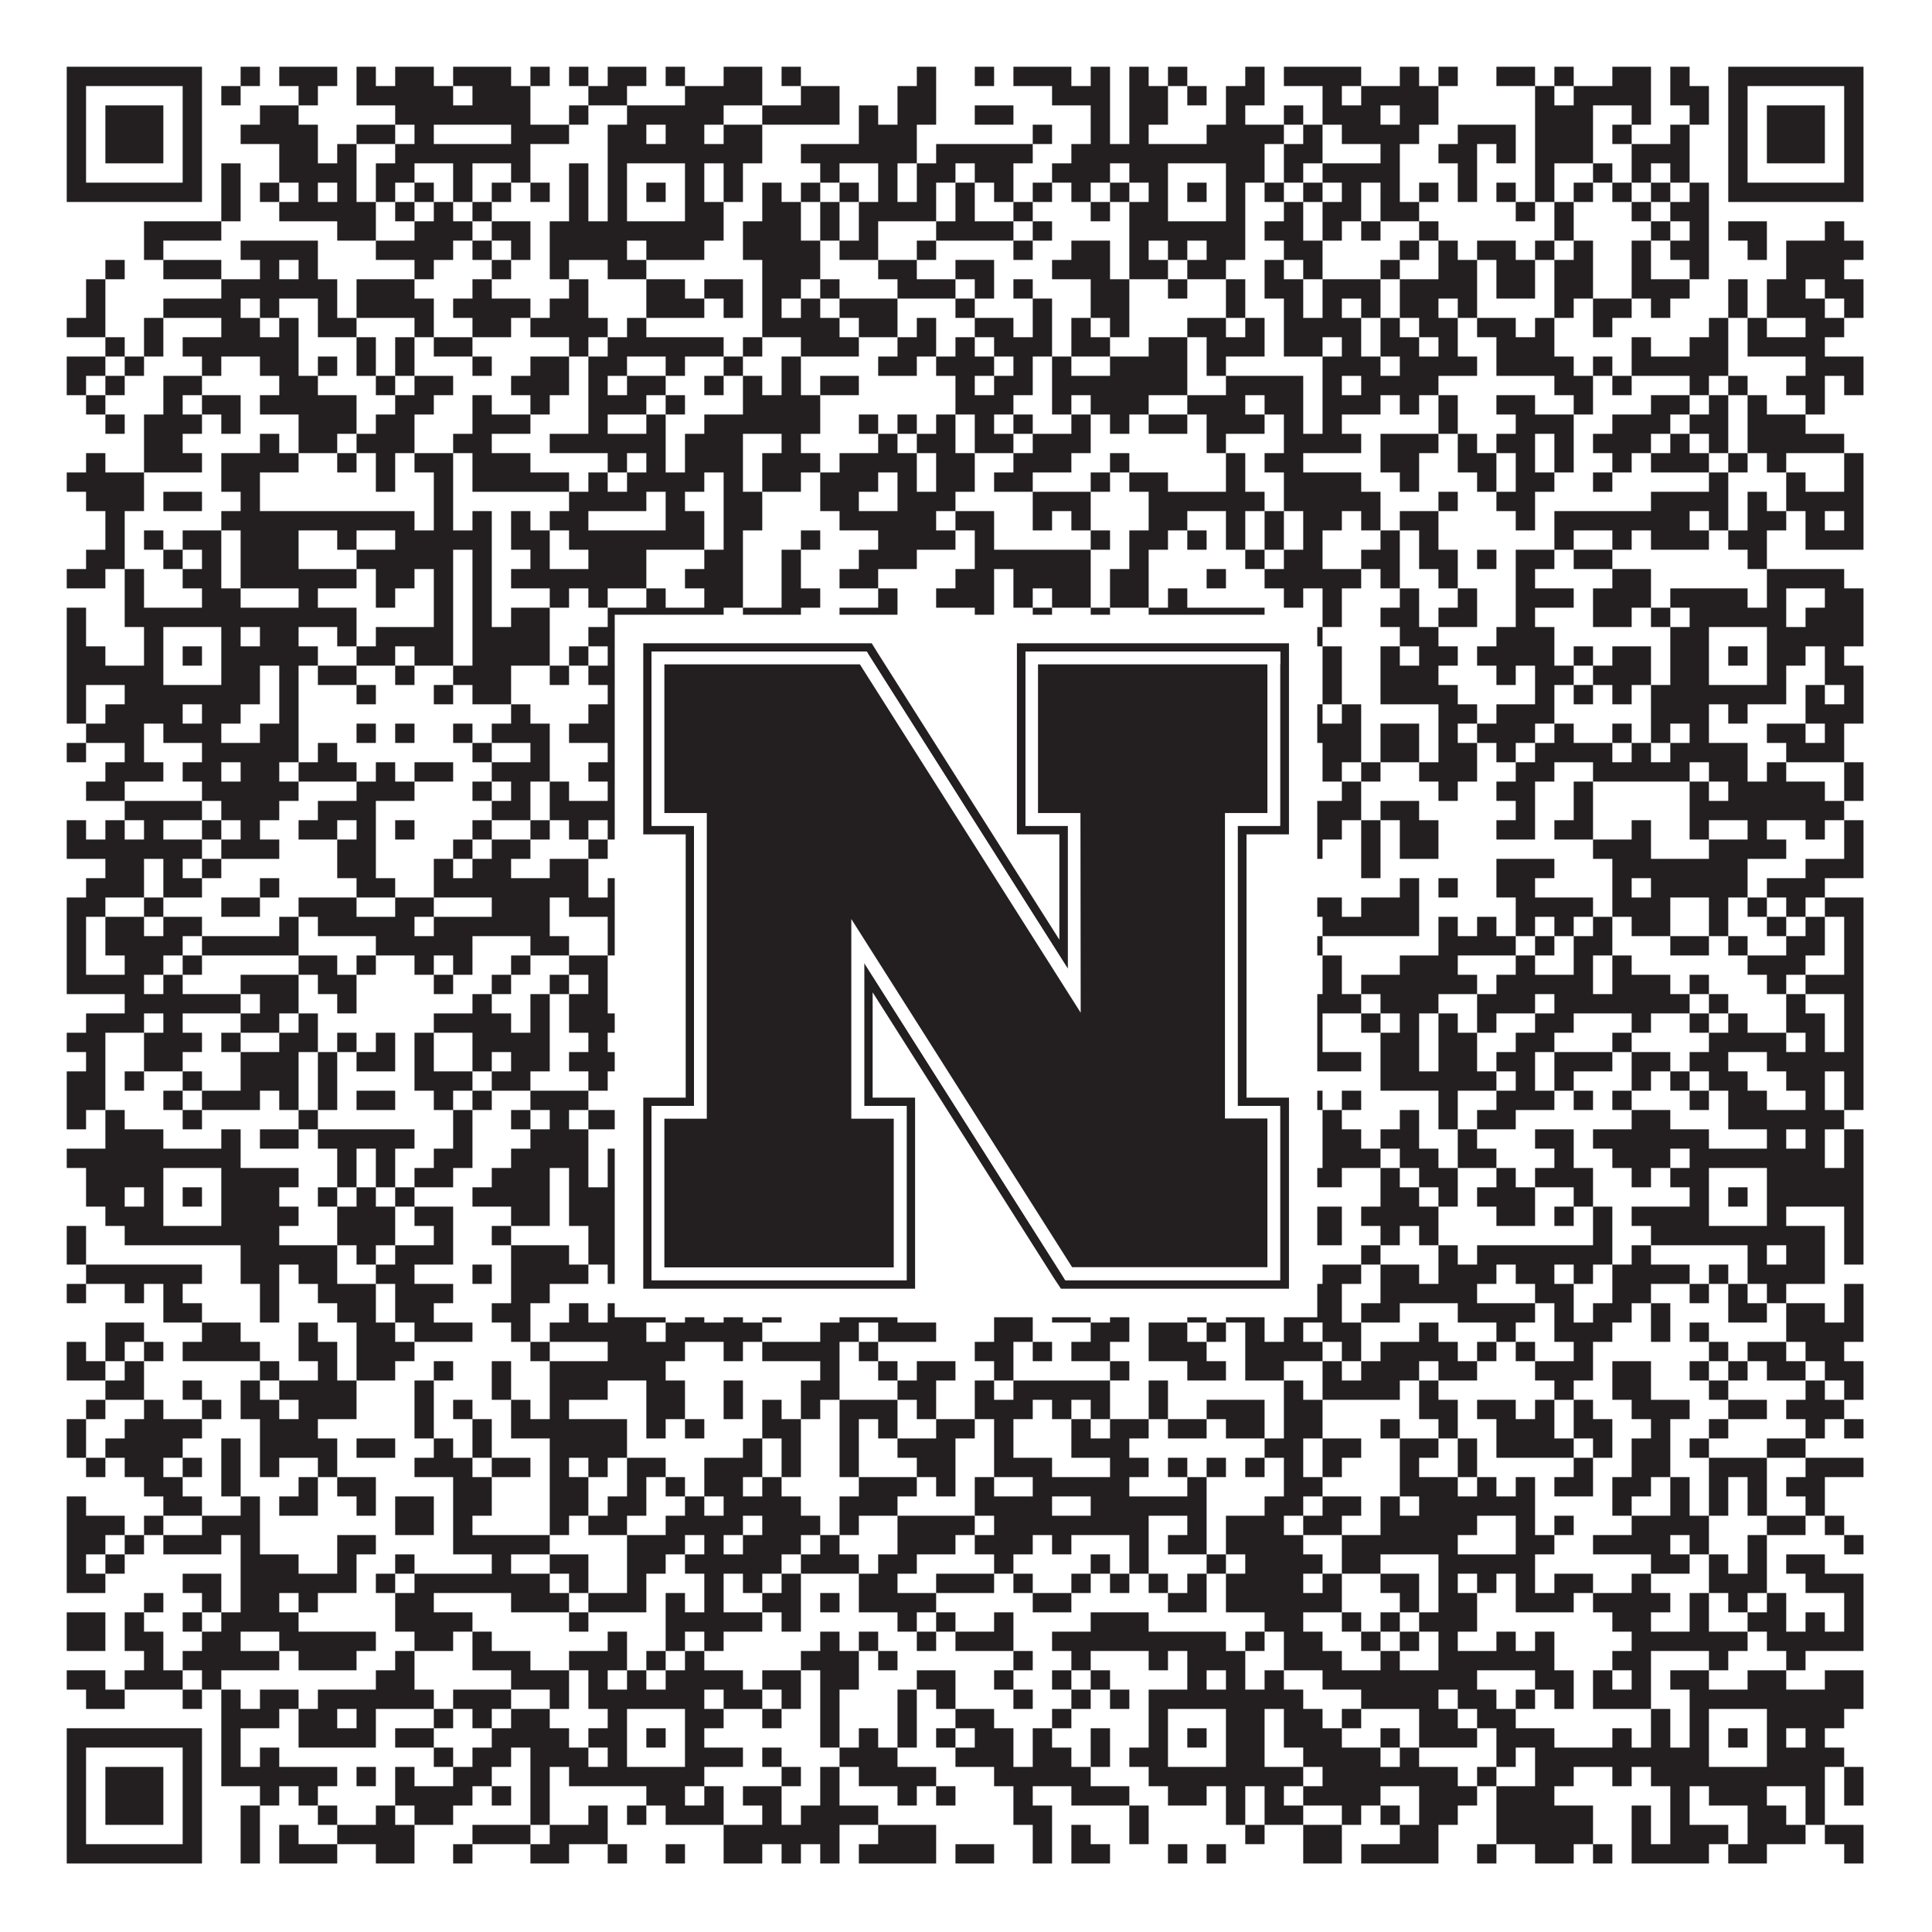
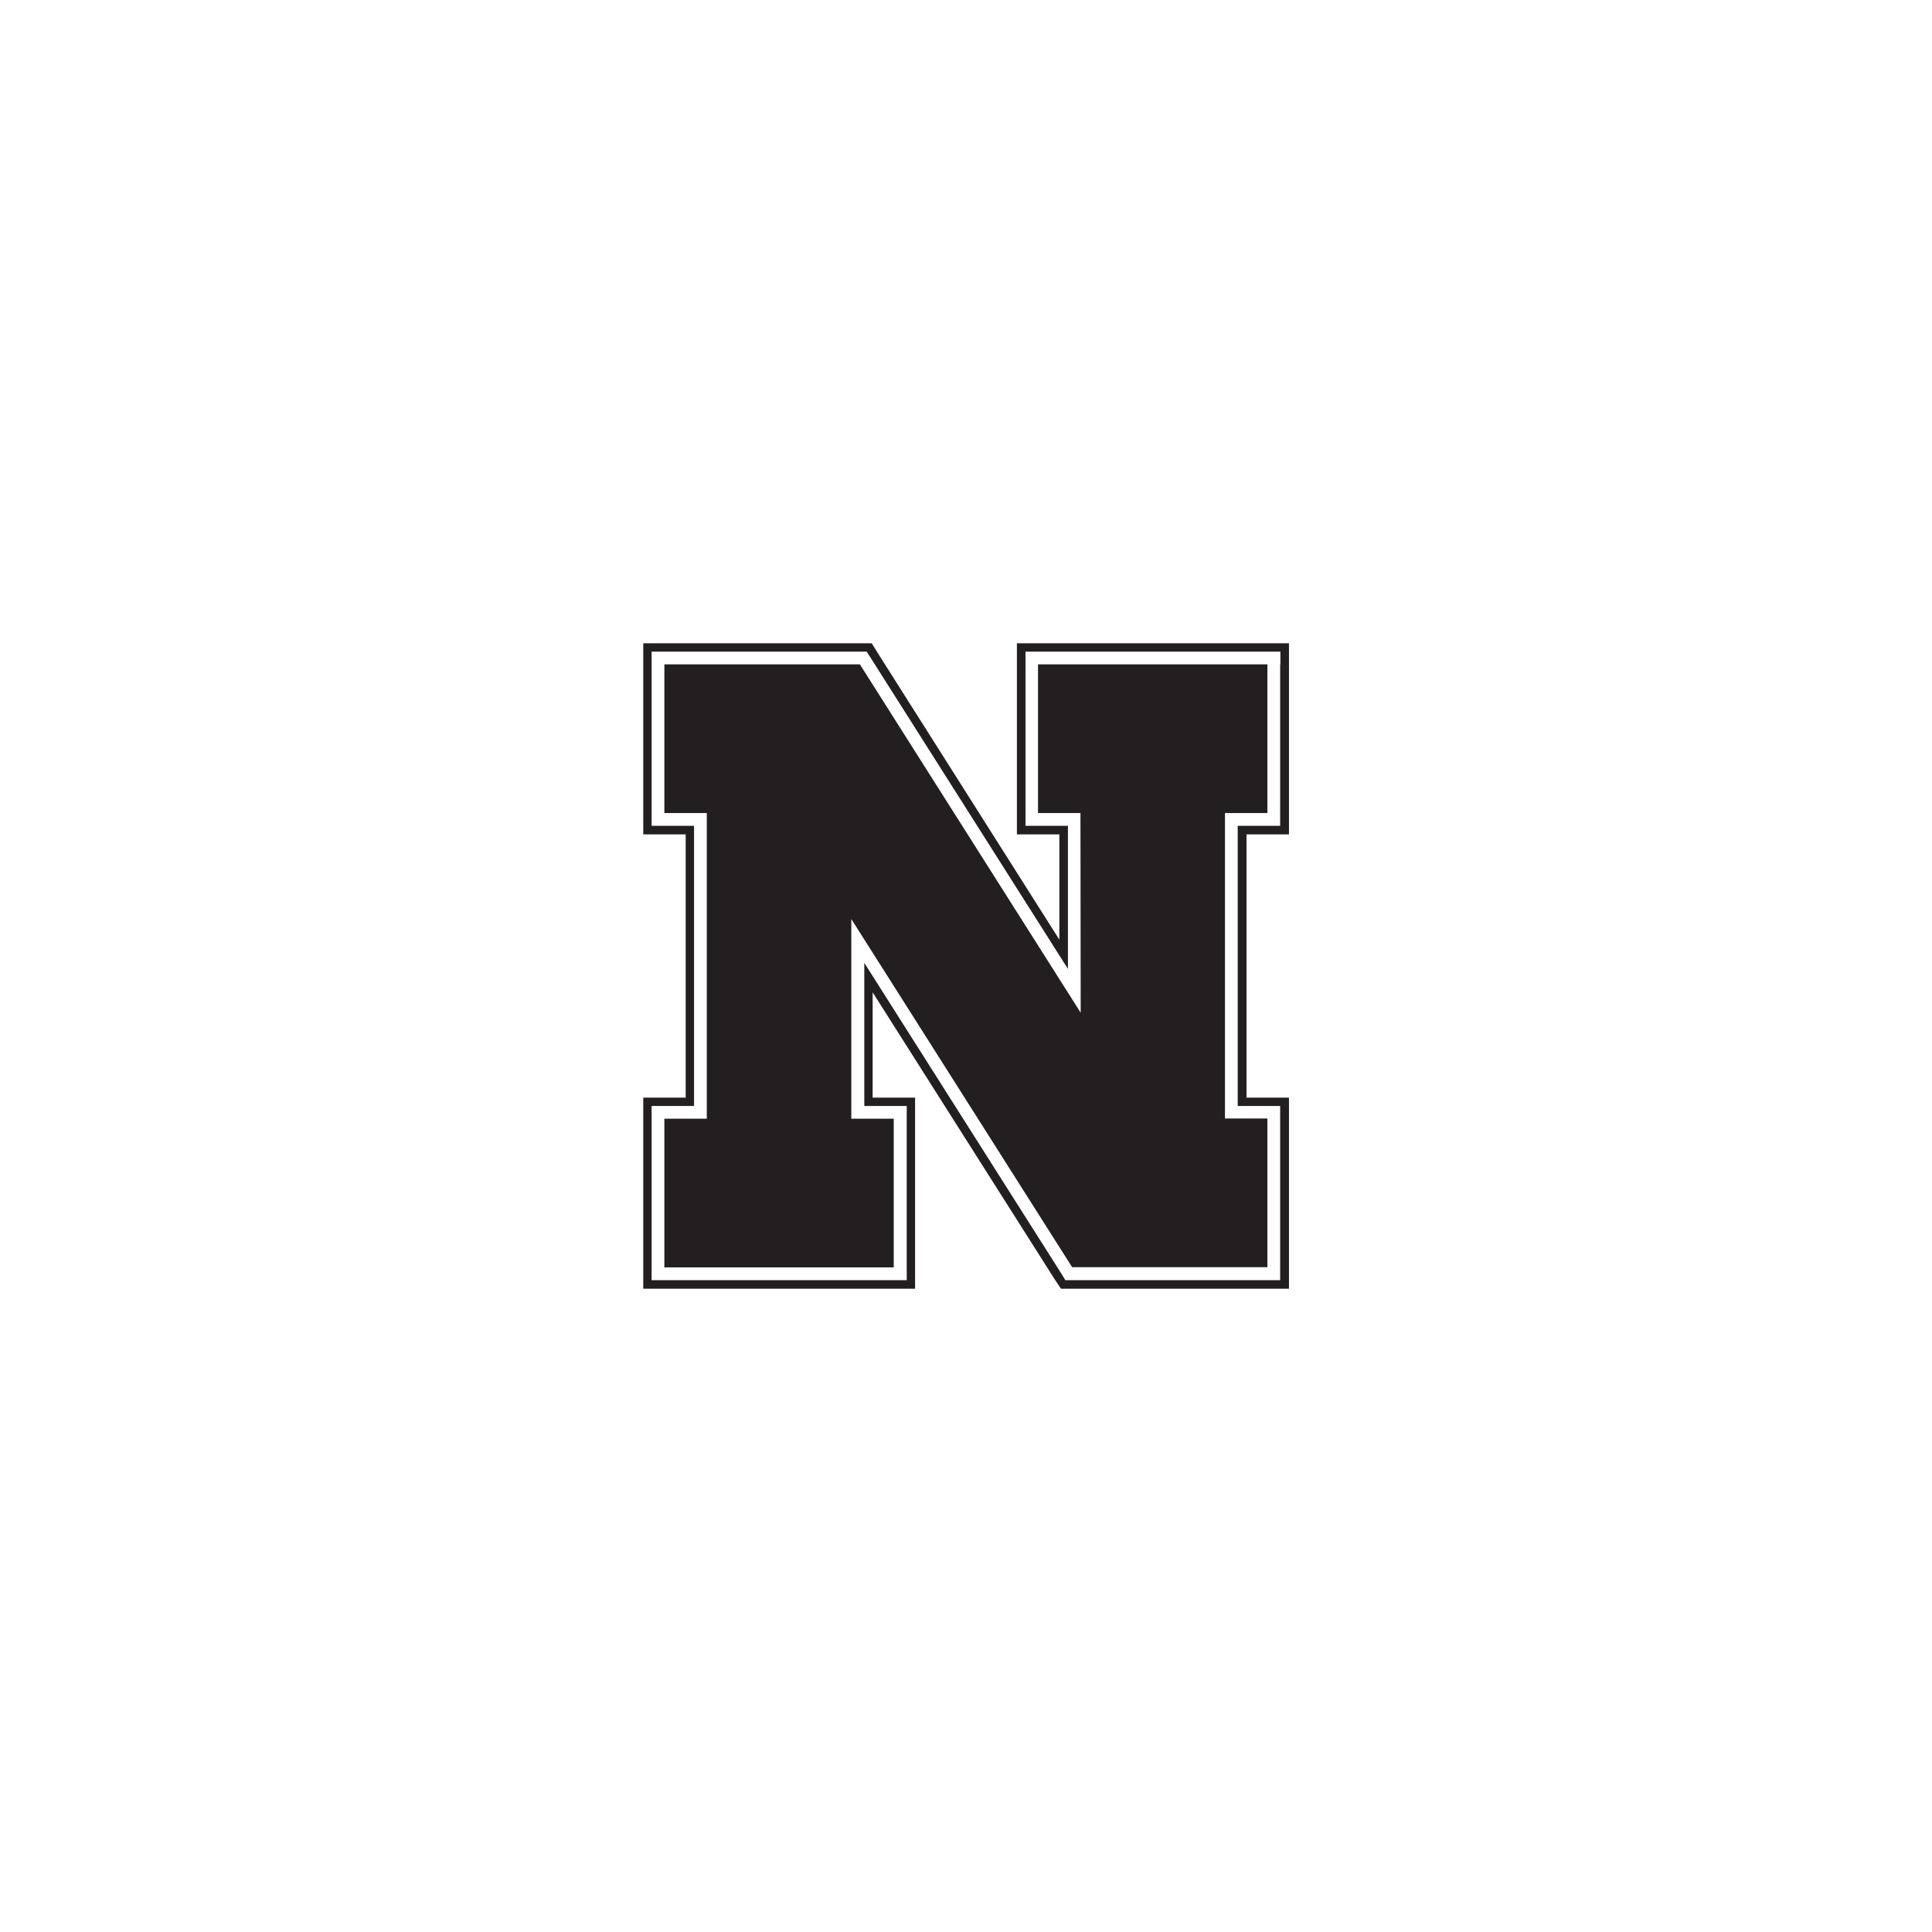
<svg xmlns="http://www.w3.org/2000/svg" version="1.1" width="1100px" height="1100px" viewBox="0 0 1100 1100">
  <rect x="0" y="0" width="1100" height="1100" fill="#ffffff" fill-opacity="1" />
-   <path fill="#231f20" fill-opacity="1" d="M38,38L115,38L115,49L38,49ZM137,38L148,38L148,49L137,49ZM159,38L192,38L192,49L159,49ZM203,38L214,38L214,49L203,49ZM225,38L247,38L247,49L225,49ZM258,38L291,38L291,49L258,49ZM302,38L313,38L313,49L302,49ZM324,38L335,38L335,49L324,49ZM346,38L368,38L368,49L346,49ZM379,38L390,38L390,49L379,49ZM412,38L434,38L434,49L412,49ZM445,38L456,38L456,49L445,49ZM522,38L533,38L533,49L522,49ZM555,38L566,38L566,49L555,49ZM577,38L610,38L610,49L577,49ZM621,38L632,38L632,49L621,49ZM643,38L654,38L654,49L643,49ZM665,38L676,38L676,49L665,49ZM709,38L720,38L720,49L709,49ZM731,38L775,38L775,49L731,49ZM797,38L808,38L808,49L797,49ZM819,38L830,38L830,49L819,49ZM852,38L874,38L874,49L852,49ZM885,38L896,38L896,49L885,49ZM918,38L940,38L940,49L918,49ZM951,38L962,38L962,49L951,49ZM984,38L1061,38L1061,49L984,49ZM38,49L49,49L49,60L38,60ZM104,49L115,49L115,60L104,60ZM126,49L137,49L137,60L126,60ZM170,49L181,49L181,60L170,60ZM203,49L258,49L258,60L203,60ZM269,49L302,49L302,60L269,60ZM335,49L357,49L357,60L335,60ZM390,49L434,49L434,60L390,60ZM456,49L478,49L478,60L456,60ZM511,49L533,49L533,60L511,60ZM599,49L632,49L632,60L599,60ZM643,49L665,49L665,60L643,60ZM676,49L687,49L687,60L676,60ZM698,49L720,49L720,60L698,60ZM753,49L764,49L764,60L753,60ZM775,49L819,49L819,60L775,60ZM874,49L885,49L885,60L874,60ZM896,49L940,49L940,60L896,60ZM951,49L973,49L973,60L951,60ZM984,49L995,49L995,60L984,60ZM1050,49L1061,49L1061,60L1050,60ZM38,60L49,60L49,71L38,71ZM60,60L93,60L93,71L60,71ZM104,60L115,60L115,71L104,71ZM148,60L170,60L170,71L148,71ZM225,60L302,60L302,71L225,71ZM324,60L335,60L335,71L324,71ZM357,60L412,60L412,71L357,71ZM434,60L478,60L478,71L434,71ZM489,60L500,60L500,71L489,71ZM511,60L533,60L533,71L511,71ZM555,60L577,60L577,71L555,71ZM621,60L632,60L632,71L621,71ZM643,60L665,60L665,71L643,71ZM698,60L709,60L709,71L698,71ZM731,60L742,60L742,71L731,71ZM753,60L786,60L786,71L753,71ZM797,60L819,60L819,71L797,71ZM874,60L907,60L907,71L874,71ZM929,60L940,60L940,71L929,71ZM962,60L973,60L973,71L962,71ZM984,60L995,60L995,71L984,71ZM1006,60L1039,60L1039,71L1006,71ZM1050,60L1061,60L1061,71L1050,71ZM38,71L49,71L49,82L38,82ZM60,71L93,71L93,82L60,82ZM104,71L115,71L115,82L104,82ZM137,71L181,71L181,82L137,82ZM203,71L225,71L225,82L203,82ZM236,71L247,71L247,82L236,82ZM291,71L324,71L324,82L291,82ZM346,71L368,71L368,82L346,82ZM379,71L401,71L401,82L379,82ZM412,71L434,71L434,82L412,82ZM489,71L522,71L522,82L489,82ZM588,71L599,71L599,82L588,82ZM621,71L632,71L632,82L621,82ZM643,71L654,71L654,82L643,82ZM687,71L731,71L731,82L687,82ZM742,71L753,71L753,82L742,82ZM764,71L808,71L808,82L764,82ZM830,71L863,71L863,82L830,82ZM874,71L907,71L907,82L874,82ZM918,71L929,71L929,82L918,82ZM951,71L962,71L962,82L951,82ZM984,71L995,71L995,82L984,82ZM1006,71L1039,71L1039,82L1006,82ZM1050,71L1061,71L1061,82L1050,82ZM38,82L49,82L49,93L38,93ZM60,82L93,82L93,93L60,93ZM104,82L115,82L115,93L104,93ZM159,82L181,82L181,93L159,93ZM192,82L203,82L203,93L192,93ZM225,82L302,82L302,93L225,93ZM346,82L434,82L434,93L346,93ZM456,82L522,82L522,93L456,93ZM533,82L588,82L588,93L533,93ZM610,82L720,82L720,93L610,93ZM731,82L753,82L753,93L731,93ZM786,82L797,82L797,93L786,93ZM819,82L841,82L841,93L819,93ZM852,82L863,82L863,93L852,93ZM874,82L907,82L907,93L874,93ZM929,82L962,82L962,93L929,93ZM984,82L995,82L995,93L984,93ZM1006,82L1039,82L1039,93L1006,93ZM1050,82L1061,82L1061,93L1050,93ZM38,93L49,93L49,104L38,104ZM104,93L115,93L115,104L104,104ZM126,93L137,93L137,104L126,104ZM159,93L203,93L203,104L159,104ZM214,93L236,93L236,104L214,104ZM258,93L269,93L269,104L258,104ZM291,93L302,93L302,104L291,104ZM324,93L335,93L335,104L324,104ZM346,93L357,93L357,104L346,104ZM390,93L401,93L401,104L390,104ZM412,93L423,93L423,104L412,104ZM467,93L478,93L478,104L467,104ZM500,93L511,93L511,104L500,104ZM522,93L544,93L544,104L522,104ZM555,93L577,93L577,104L555,104ZM599,93L632,93L632,104L599,104ZM643,93L665,93L665,104L643,104ZM698,93L720,93L720,104L698,104ZM731,93L742,93L742,104L731,104ZM753,93L797,93L797,104L753,104ZM830,93L841,93L841,104L830,104ZM874,93L885,93L885,104L874,104ZM907,93L918,93L918,104L907,104ZM929,93L940,93L940,104L929,104ZM951,93L962,93L962,104L951,104ZM984,93L995,93L995,104L984,104ZM1050,93L1061,93L1061,104L1050,104ZM38,104L115,104L115,115L38,115ZM126,104L137,104L137,115L126,115ZM148,104L159,104L159,115L148,115ZM170,104L181,104L181,115L170,115ZM192,104L203,104L203,115L192,115ZM214,104L225,104L225,115L214,115ZM236,104L247,104L247,115L236,115ZM258,104L269,104L269,115L258,115ZM280,104L291,104L291,115L280,115ZM302,104L313,104L313,115L302,115ZM324,104L335,104L335,115L324,115ZM346,104L357,104L357,115L346,115ZM368,104L379,104L379,115L368,115ZM390,104L401,104L401,115L390,115ZM412,104L423,104L423,115L412,115ZM434,104L445,104L445,115L434,115ZM456,104L467,104L467,115L456,115ZM478,104L489,104L489,115L478,115ZM500,104L511,104L511,115L500,115ZM522,104L533,104L533,115L522,115ZM544,104L555,104L555,115L544,115ZM566,104L577,104L577,115L566,115ZM588,104L599,104L599,115L588,115ZM610,104L621,104L621,115L610,115ZM632,104L643,104L643,115L632,115ZM654,104L665,104L665,115L654,115ZM676,104L687,104L687,115L676,115ZM698,104L709,104L709,115L698,115ZM720,104L731,104L731,115L720,115ZM742,104L753,104L753,115L742,115ZM764,104L775,104L775,115L764,115ZM786,104L797,104L797,115L786,115ZM808,104L819,104L819,115L808,115ZM830,104L841,104L841,115L830,115ZM852,104L863,104L863,115L852,115ZM874,104L885,104L885,115L874,115ZM896,104L907,104L907,115L896,115ZM918,104L929,104L929,115L918,115ZM940,104L951,104L951,115L940,115ZM962,104L973,104L973,115L962,115ZM984,104L1061,104L1061,115L984,115ZM126,115L137,115L137,126L126,126ZM159,115L214,115L214,126L159,126ZM225,115L236,115L236,126L225,126ZM247,115L258,115L258,126L247,126ZM269,115L280,115L280,126L269,126ZM324,115L335,115L335,126L324,126ZM346,115L357,115L357,126L346,126ZM390,115L412,115L412,126L390,126ZM434,115L456,115L456,126L434,126ZM467,115L478,115L478,126L467,126ZM489,115L533,115L533,126L489,126ZM544,115L555,115L555,126L544,126ZM577,115L588,115L588,126L577,126ZM621,115L632,115L632,126L621,126ZM643,115L665,115L665,126L643,126ZM698,115L709,115L709,126L698,126ZM731,115L742,115L742,126L731,126ZM753,115L775,115L775,126L753,126ZM786,115L808,115L808,126L786,126ZM863,115L874,115L874,126L863,126ZM885,115L896,115L896,126L885,126ZM929,115L940,115L940,126L929,126ZM951,115L973,115L973,126L951,126ZM82,126L126,126L126,137L82,137ZM192,126L214,126L214,137L192,137ZM236,126L269,126L269,137L236,137ZM280,126L302,126L302,137L280,137ZM313,126L412,126L412,137L313,137ZM423,126L456,126L456,137L423,137ZM467,126L478,126L478,137L467,137ZM489,126L500,126L500,137L489,137ZM533,126L577,126L577,137L533,137ZM588,126L599,126L599,137L588,137ZM643,126L709,126L709,137L643,137ZM720,126L742,126L742,137L720,137ZM753,126L764,126L764,137L753,137ZM775,126L786,126L786,137L775,137ZM808,126L819,126L819,137L808,137ZM885,126L896,126L896,137L885,137ZM940,126L951,126L951,137L940,137ZM962,126L973,126L973,137L962,137ZM984,126L1006,126L1006,137L984,137ZM1039,126L1050,126L1050,137L1039,137ZM82,137L93,137L93,148L82,148ZM137,137L181,137L181,148L137,148ZM214,137L258,137L258,148L214,148ZM269,137L280,137L280,148L269,148ZM291,137L302,137L302,148L291,148ZM313,137L357,137L357,148L313,148ZM368,137L401,137L401,148L368,148ZM423,137L467,137L467,148L423,148ZM478,137L500,137L500,148L478,148ZM522,137L533,137L533,148L522,148ZM577,137L588,137L588,148L577,148ZM610,137L632,137L632,148L610,148ZM643,137L654,137L654,148L643,148ZM665,137L676,137L676,148L665,148ZM687,137L709,137L709,148L687,148ZM731,137L753,137L753,148L731,148ZM797,137L808,137L808,148L797,148ZM819,137L830,137L830,148L819,148ZM841,137L863,137L863,148L841,148ZM874,137L885,137L885,148L874,148ZM896,137L907,137L907,148L896,148ZM929,137L940,137L940,148L929,148ZM951,137L973,137L973,148L951,148ZM995,137L1006,137L1006,148L995,148ZM1017,137L1061,137L1061,148L1017,148ZM60,148L71,148L71,159L60,159ZM93,148L126,148L126,159L93,159ZM148,148L159,148L159,159L148,159ZM170,148L181,148L181,159L170,159ZM236,148L247,148L247,159L236,159ZM280,148L291,148L291,159L280,159ZM313,148L324,148L324,159L313,159ZM346,148L368,148L368,159L346,159ZM434,148L467,148L467,159L434,159ZM500,148L522,148L522,159L500,159ZM544,148L566,148L566,159L544,159ZM599,148L632,148L632,159L599,159ZM643,148L665,148L665,159L643,159ZM676,148L698,148L698,159L676,159ZM720,148L731,148L731,159L720,159ZM742,148L753,148L753,159L742,159ZM786,148L797,148L797,159L786,159ZM819,148L841,148L841,159L819,159ZM852,148L874,148L874,159L852,159ZM885,148L907,148L907,159L885,159ZM929,148L940,148L940,159L929,159ZM962,148L973,148L973,159L962,159ZM1017,148L1050,148L1050,159L1017,159ZM49,159L60,159L60,170L49,170ZM126,159L192,159L192,170L126,170ZM203,159L236,159L236,170L203,170ZM269,159L280,159L280,170L269,170ZM324,159L335,159L335,170L324,170ZM368,159L390,159L390,170L368,170ZM401,159L423,159L423,170L401,170ZM434,159L456,159L456,170L434,170ZM467,159L478,159L478,170L467,170ZM511,159L544,159L544,170L511,170ZM555,159L566,159L566,170L555,170ZM577,159L588,159L588,170L577,170ZM621,159L643,159L643,170L621,170ZM665,159L676,159L676,170L665,170ZM698,159L709,159L709,170L698,170ZM720,159L742,159L742,170L720,170ZM753,159L786,159L786,170L753,170ZM797,159L841,159L841,170L797,170ZM852,159L874,159L874,170L852,170ZM885,159L907,159L907,170L885,170ZM929,159L962,159L962,170L929,170ZM984,159L995,159L995,170L984,170ZM1006,159L1028,159L1028,170L1006,170ZM1039,159L1061,159L1061,170L1039,170ZM49,170L60,170L60,181L49,181ZM93,170L137,170L137,181L93,181ZM148,170L159,170L159,181L148,181ZM181,170L192,170L192,181L181,181ZM203,170L247,170L247,181L203,181ZM258,170L302,170L302,181L258,181ZM313,170L335,170L335,181L313,181ZM368,170L401,170L401,181L368,181ZM412,170L423,170L423,181L412,181ZM434,170L445,170L445,181L434,181ZM456,170L467,170L467,181L456,181ZM478,170L511,170L511,181L478,181ZM544,170L555,170L555,181L544,181ZM588,170L599,170L599,181L588,181ZM621,170L643,170L643,181L621,181ZM698,170L709,170L709,181L698,181ZM731,170L742,170L742,181L731,181ZM753,170L764,170L764,181L753,181ZM775,170L786,170L786,181L775,181ZM797,170L819,170L819,181L797,181ZM830,170L841,170L841,181L830,181ZM885,170L896,170L896,181L885,181ZM907,170L929,170L929,181L907,181ZM940,170L951,170L951,181L940,181ZM984,170L995,170L995,181L984,181ZM1006,170L1039,170L1039,181L1006,181ZM1050,170L1061,170L1061,181L1050,181ZM38,181L60,181L60,192L38,192ZM82,181L93,181L93,192L82,192ZM126,181L148,181L148,192L126,192ZM159,181L170,181L170,192L159,192ZM181,181L203,181L203,192L181,192ZM236,181L247,181L247,192L236,192ZM269,181L291,181L291,192L269,192ZM302,181L346,181L346,192L302,192ZM357,181L368,181L368,192L357,192ZM434,181L478,181L478,192L434,192ZM489,181L511,181L511,192L489,192ZM522,181L533,181L533,192L522,192ZM555,181L577,181L577,192L555,192ZM588,181L599,181L599,192L588,192ZM610,181L621,181L621,192L610,192ZM632,181L643,181L643,192L632,192ZM676,181L698,181L698,192L676,192ZM709,181L720,181L720,192L709,192ZM731,181L775,181L775,192L731,192ZM786,181L797,181L797,192L786,192ZM808,181L830,181L830,192L808,192ZM841,181L863,181L863,192L841,192ZM874,181L885,181L885,192L874,192ZM907,181L918,181L918,192L907,192ZM973,181L984,181L984,192L973,192ZM995,181L1006,181L1006,192L995,192ZM1028,181L1050,181L1050,192L1028,192ZM60,192L71,192L71,203L60,203ZM82,192L93,192L93,203L82,203ZM104,192L170,192L170,203L104,203ZM203,192L214,192L214,203L203,203ZM225,192L236,192L236,203L225,203ZM247,192L269,192L269,203L247,203ZM324,192L335,192L335,203L324,203ZM346,192L412,192L412,203L346,203ZM423,192L434,192L434,203L423,203ZM456,192L489,192L489,203L456,203ZM511,192L533,192L533,203L511,203ZM544,192L555,192L555,203L544,203ZM566,192L599,192L599,203L566,203ZM610,192L632,192L632,203L610,203ZM654,192L676,192L676,203L654,203ZM687,192L720,192L720,203L687,203ZM731,192L753,192L753,203L731,203ZM764,192L775,192L775,203L764,203ZM786,192L808,192L808,203L786,203ZM819,192L830,192L830,203L819,203ZM852,192L885,192L885,203L852,203ZM929,192L940,192L940,203L929,203ZM962,192L984,192L984,203L962,203ZM995,192L1039,192L1039,203L995,203ZM38,203L60,203L60,214L38,214ZM71,203L82,203L82,214L71,214ZM115,203L126,203L126,214L115,214ZM148,203L170,203L170,214L148,214ZM181,203L192,203L192,214L181,214ZM203,203L214,203L214,214L203,214ZM225,203L236,203L236,214L225,214ZM269,203L280,203L280,214L269,214ZM302,203L324,203L324,214L302,214ZM335,203L357,203L357,214L335,214ZM379,203L390,203L390,214L379,214ZM412,203L423,203L423,214L412,214ZM445,203L456,203L456,214L445,214ZM500,203L522,203L522,214L500,214ZM533,203L566,203L566,214L533,214ZM577,203L588,203L588,214L577,214ZM599,203L610,203L610,214L599,214ZM632,203L676,203L676,214L632,214ZM687,203L698,203L698,214L687,214ZM753,203L786,203L786,214L753,214ZM797,203L841,203L841,214L797,214ZM852,203L896,203L896,214L852,214ZM907,203L918,203L918,214L907,214ZM929,203L984,203L984,214L929,214ZM1028,203L1061,203L1061,214L1028,214ZM38,214L49,214L49,225L38,225ZM60,214L71,214L71,225L60,225ZM93,214L115,214L115,225L93,225ZM159,214L181,214L181,225L159,225ZM214,214L225,214L225,225L214,225ZM236,214L258,214L258,225L236,225ZM291,214L324,214L324,225L291,225ZM335,214L346,214L346,225L335,225ZM357,214L379,214L379,225L357,225ZM401,214L412,214L412,225L401,225ZM423,214L434,214L434,225L423,225ZM445,214L456,214L456,225L445,225ZM467,214L489,214L489,225L467,225ZM544,214L555,214L555,225L544,225ZM566,214L588,214L588,225L566,225ZM599,214L676,214L676,225L599,225ZM698,214L742,214L742,225L698,225ZM753,214L764,214L764,225L753,225ZM775,214L819,214L819,225L775,225ZM885,214L907,214L907,225L885,225ZM918,214L929,214L929,225L918,225ZM962,214L973,214L973,225L962,225ZM984,214L995,214L995,225L984,225ZM1017,214L1039,214L1039,225L1017,225ZM1050,214L1061,214L1061,225L1050,225ZM49,225L60,225L60,236L49,236ZM93,225L104,225L104,236L93,236ZM115,225L137,225L137,236L115,236ZM148,225L203,225L203,236L148,236ZM225,225L247,225L247,236L225,236ZM269,225L280,225L280,236L269,236ZM302,225L313,225L313,236L302,236ZM335,225L368,225L368,236L335,236ZM379,225L390,225L390,236L379,236ZM423,225L467,225L467,236L423,236ZM544,225L577,225L577,236L544,236ZM599,225L610,225L610,236L599,236ZM621,225L654,225L654,236L621,236ZM676,225L709,225L709,236L676,236ZM720,225L742,225L742,236L720,236ZM753,225L786,225L786,236L753,236ZM797,225L808,225L808,236L797,236ZM819,225L830,225L830,236L819,236ZM852,225L874,225L874,236L852,236ZM896,225L907,225L907,236L896,236ZM940,225L962,225L962,236L940,236ZM973,225L984,225L984,236L973,236ZM995,225L1006,225L1006,236L995,236ZM1028,225L1039,225L1039,236L1028,236ZM60,236L71,236L71,247L60,247ZM82,236L115,236L115,247L82,247ZM126,236L137,236L137,247L126,247ZM170,236L203,236L203,247L170,247ZM214,236L236,236L236,247L214,247ZM269,236L302,236L302,247L269,247ZM335,236L346,236L346,247L335,247ZM368,236L379,236L379,247L368,247ZM401,236L467,236L467,247L401,247ZM489,236L500,236L500,247L489,247ZM511,236L522,236L522,247L511,247ZM533,236L544,236L544,247L533,247ZM555,236L566,236L566,247L555,247ZM577,236L588,236L588,247L577,247ZM610,236L621,236L621,247L610,247ZM632,236L643,236L643,247L632,247ZM654,236L676,236L676,247L654,247ZM687,236L720,236L720,247L687,247ZM731,236L742,236L742,247L731,247ZM753,236L764,236L764,247L753,247ZM819,236L830,236L830,247L819,247ZM863,236L896,236L896,247L863,247ZM918,236L951,236L951,247L918,247ZM962,236L984,236L984,247L962,247ZM995,236L1028,236L1028,247L995,247ZM82,247L104,247L104,258L82,258ZM148,247L159,247L159,258L148,258ZM170,247L192,247L192,258L170,258ZM203,247L236,247L236,258L203,258ZM258,247L280,247L280,258L258,258ZM313,247L379,247L379,258L313,258ZM390,247L423,247L423,258L390,258ZM445,247L456,247L456,258L445,258ZM500,247L511,247L511,258L500,258ZM522,247L544,247L544,258L522,258ZM555,247L577,247L577,258L555,258ZM588,247L621,247L621,258L588,258ZM687,247L698,247L698,258L687,258ZM731,247L775,247L775,258L731,258ZM786,247L819,247L819,258L786,258ZM830,247L841,247L841,258L830,258ZM852,247L874,247L874,258L852,258ZM885,247L896,247L896,258L885,258ZM907,247L940,247L940,258L907,258ZM951,247L962,247L962,258L951,258ZM973,247L984,247L984,258L973,258ZM995,247L1050,247L1050,258L995,258ZM49,258L60,258L60,269L49,269ZM82,258L115,258L115,269L82,269ZM126,258L170,258L170,269L126,269ZM192,258L203,258L203,269L192,269ZM214,258L225,258L225,269L214,269ZM236,258L258,258L258,269L236,269ZM269,258L302,258L302,269L269,269ZM346,258L357,258L357,269L346,269ZM368,258L379,258L379,269L368,269ZM390,258L423,258L423,269L390,269ZM434,258L467,258L467,269L434,269ZM478,258L522,258L522,269L478,269ZM533,258L555,258L555,269L533,269ZM577,258L610,258L610,269L577,269ZM632,258L643,258L643,269L632,269ZM698,258L709,258L709,269L698,269ZM720,258L742,258L742,269L720,269ZM786,258L808,258L808,269L786,269ZM830,258L852,258L852,269L830,269ZM863,258L874,258L874,269L863,269ZM885,258L896,258L896,269L885,269ZM918,258L929,258L929,269L918,269ZM940,258L973,258L973,269L940,269ZM984,258L995,258L995,269L984,269ZM1006,258L1017,258L1017,269L1006,269ZM1050,258L1061,258L1061,269L1050,269ZM38,269L82,269L82,280L38,280ZM126,269L148,269L148,280L126,280ZM214,269L225,269L225,280L214,280ZM247,269L258,269L258,280L247,280ZM269,269L324,269L324,280L269,280ZM335,269L346,269L346,280L335,280ZM357,269L401,269L401,280L357,280ZM412,269L423,269L423,280L412,280ZM434,269L456,269L456,280L434,280ZM467,269L500,269L500,280L467,280ZM511,269L522,269L522,280L511,280ZM533,269L555,269L555,280L533,280ZM566,269L588,269L588,280L566,280ZM621,269L632,269L632,280L621,280ZM643,269L665,269L665,280L643,280ZM698,269L709,269L709,280L698,280ZM731,269L775,269L775,280L731,280ZM797,269L808,269L808,280L797,280ZM841,269L852,269L852,280L841,280ZM863,269L885,269L885,280L863,280ZM907,269L918,269L918,280L907,280ZM973,269L984,269L984,280L973,280ZM1017,269L1028,269L1028,280L1017,280ZM1050,269L1061,269L1061,280L1050,280ZM49,280L82,280L82,291L49,291ZM93,280L115,280L115,291L93,291ZM137,280L148,280L148,291L137,291ZM247,280L258,280L258,291L247,291ZM324,280L368,280L368,291L324,291ZM379,280L390,280L390,291L379,291ZM412,280L434,280L434,291L412,291ZM467,280L489,280L489,291L467,291ZM511,280L544,280L544,291L511,291ZM588,280L621,280L621,291L588,291ZM654,280L720,280L720,291L654,291ZM731,280L786,280L786,291L731,291ZM819,280L830,280L830,291L819,291ZM852,280L874,280L874,291L852,291ZM940,280L984,280L984,291L940,291ZM995,280L1006,280L1006,291L995,291ZM1017,280L1061,280L1061,291L1017,291ZM60,291L71,291L71,302L60,302ZM126,291L236,291L236,302L126,302ZM247,291L258,291L258,302L247,302ZM269,291L280,291L280,302L269,302ZM291,291L302,291L302,302L291,302ZM313,291L335,291L335,302L313,302ZM379,291L401,291L401,302L379,302ZM412,291L434,291L434,302L412,302ZM478,291L533,291L533,302L478,302ZM544,291L566,291L566,302L544,302ZM588,291L599,291L599,302L588,302ZM610,291L621,291L621,302L610,302ZM654,291L676,291L676,302L654,302ZM698,291L709,291L709,302L698,302ZM720,291L731,291L731,302L720,302ZM742,291L764,291L764,302L742,302ZM775,291L786,291L786,302L775,302ZM797,291L819,291L819,302L797,302ZM863,291L874,291L874,302L863,302ZM885,291L962,291L962,302L885,302ZM973,291L984,291L984,302L973,302ZM995,291L1017,291L1017,302L995,302ZM1028,291L1039,291L1039,302L1028,302ZM1050,291L1061,291L1061,302L1050,302ZM60,302L71,302L71,313L60,313ZM82,302L93,302L93,313L82,313ZM104,302L126,302L126,313L104,313ZM137,302L170,302L170,313L137,313ZM192,302L203,302L203,313L192,313ZM225,302L280,302L280,313L225,313ZM291,302L313,302L313,313L291,313ZM324,302L401,302L401,313L324,313ZM412,302L423,302L423,313L412,313ZM456,302L467,302L467,313L456,313ZM500,302L544,302L544,313L500,313ZM555,302L566,302L566,313L555,313ZM621,302L632,302L632,313L621,313ZM643,302L665,302L665,313L643,313ZM676,302L687,302L687,313L676,313ZM698,302L709,302L709,313L698,313ZM720,302L731,302L731,313L720,313ZM742,302L753,302L753,313L742,313ZM786,302L797,302L797,313L786,313ZM808,302L819,302L819,313L808,313ZM885,302L896,302L896,313L885,313ZM918,302L929,302L929,313L918,313ZM940,302L973,302L973,313L940,313ZM984,302L1006,302L1006,313L984,313ZM1028,302L1061,302L1061,313L1028,313ZM49,313L71,313L71,324L49,324ZM93,313L104,313L104,324L93,324ZM115,313L126,313L126,324L115,324ZM137,313L170,313L170,324L137,324ZM203,313L258,313L258,324L203,324ZM269,313L280,313L280,324L269,324ZM302,313L313,313L313,324L302,324ZM335,313L368,313L368,324L335,324ZM401,313L423,313L423,324L401,324ZM445,313L456,313L456,324L445,324ZM489,313L522,313L522,324L489,324ZM555,313L621,313L621,324L555,324ZM643,313L654,313L654,324L643,324ZM709,313L720,313L720,324L709,324ZM731,313L753,313L753,324L731,324ZM775,313L797,313L797,324L775,324ZM808,313L830,313L830,324L808,324ZM841,313L852,313L852,324L841,324ZM863,313L885,313L885,324L863,324ZM896,313L918,313L918,324L896,324ZM995,313L1006,313L1006,324L995,324ZM38,324L60,324L60,335L38,335ZM71,324L82,324L82,335L71,335ZM104,324L126,324L126,335L104,335ZM137,324L203,324L203,335L137,335ZM214,324L236,324L236,335L214,335ZM247,324L258,324L258,335L247,335ZM269,324L280,324L280,335L269,335ZM291,324L368,324L368,335L291,335ZM390,324L423,324L423,335L390,335ZM445,324L456,324L456,335L445,335ZM478,324L500,324L500,335L478,335ZM544,324L566,324L566,335L544,335ZM577,324L621,324L621,335L577,335ZM632,324L654,324L654,335L632,335ZM687,324L698,324L698,335L687,335ZM720,324L775,324L775,335L720,335ZM786,324L797,324L797,335L786,335ZM819,324L830,324L830,335L819,335ZM863,324L874,324L874,335L863,335ZM918,324L940,324L940,335L918,335ZM1006,324L1050,324L1050,335L1006,335ZM71,335L82,335L82,346L71,346ZM115,335L137,335L137,346L115,346ZM170,335L181,335L181,346L170,346ZM214,335L225,335L225,346L214,346ZM247,335L258,335L258,346L247,346ZM269,335L280,335L280,346L269,346ZM313,335L324,335L324,346L313,346ZM335,335L346,335L346,346L335,346ZM368,335L379,335L379,346L368,346ZM401,335L423,335L423,346L401,346ZM445,335L467,335L467,346L445,346ZM500,335L511,335L511,346L500,346ZM533,335L566,335L566,346L533,346ZM577,335L588,335L588,346L577,346ZM599,335L621,335L621,346L599,346ZM632,335L654,335L654,346L632,346ZM665,335L676,335L676,346L665,346ZM731,335L742,335L742,346L731,346ZM753,335L764,335L764,346L753,346ZM797,335L808,335L808,346L797,346ZM830,335L841,335L841,346L830,346ZM863,335L896,335L896,346L863,346ZM907,335L940,335L940,346L907,346ZM951,335L995,335L995,346L951,346ZM1006,335L1017,335L1017,346L1006,346ZM1039,335L1061,335L1061,346L1039,346ZM38,346L49,346L49,357L38,357ZM71,346L203,346L203,357L71,357ZM247,346L258,346L258,357L247,357ZM269,346L280,346L280,357L269,357ZM291,346L313,346L313,357L291,357ZM346,346L412,346L412,357L346,357ZM423,346L456,346L456,357L423,357ZM478,346L511,346L511,357L478,357ZM555,346L566,346L566,357L555,357ZM588,346L599,346L599,357L588,357ZM621,346L632,346L632,357L621,357ZM654,346L720,346L720,357L654,357ZM753,346L764,346L764,357L753,357ZM786,346L808,346L808,357L786,357ZM819,346L841,346L841,357L819,357ZM863,346L874,346L874,357L863,357ZM907,346L929,346L929,357L907,357ZM940,346L951,346L951,357L940,357ZM962,346L1017,346L1017,357L962,357ZM1028,346L1061,346L1061,357L1028,357ZM38,357L49,357L49,368L38,368ZM82,357L93,357L93,368L82,368ZM126,357L137,357L137,368L126,368ZM148,357L170,357L170,368L148,368ZM192,357L203,357L203,368L192,368ZM214,357L258,357L258,368L214,368ZM269,357L313,357L313,368L269,368ZM335,357L357,357L357,368L335,368ZM390,357L401,357L401,368L390,368ZM434,357L456,357L456,368L434,368ZM467,357L489,357L489,368L467,368ZM500,357L522,357L522,368L500,368ZM544,357L566,357L566,368L544,368ZM577,357L588,357L588,368L577,368ZM599,357L621,357L621,368L599,368ZM632,357L643,357L643,368L632,368ZM654,357L665,357L665,368L654,368ZM698,357L709,357L709,368L698,368ZM742,357L753,357L753,368L742,368ZM797,357L819,357L819,368L797,368ZM852,357L885,357L885,368L852,368ZM951,357L973,357L973,368L951,368ZM1006,357L1061,357L1061,368L1006,368ZM38,368L60,368L60,379L38,379ZM82,368L93,368L93,379L82,379ZM104,368L115,368L115,379L104,379ZM126,368L181,368L181,379L126,379ZM203,368L225,368L225,379L203,379ZM236,368L258,368L258,379L236,379ZM269,368L313,368L313,379L269,379ZM324,368L335,368L335,379L324,379ZM346,368L357,368L357,379L346,379ZM368,368L379,368L379,379L368,379ZM390,368L412,368L412,379L390,379ZM423,368L434,368L434,379L423,379ZM445,368L467,368L467,379L445,379ZM489,368L544,368L544,379L489,379ZM555,368L566,368L566,379L555,379ZM588,368L599,368L599,379L588,379ZM621,368L632,368L632,379L621,379ZM654,368L665,368L665,379L654,379ZM676,368L687,368L687,379L676,379ZM698,368L709,368L709,379L698,379ZM731,368L742,368L742,379L731,379ZM753,368L764,368L764,379L753,379ZM786,368L797,368L797,379L786,379ZM808,368L830,368L830,379L808,379ZM841,368L885,368L885,379L841,379ZM896,368L907,368L907,379L896,379ZM918,368L940,368L940,379L918,379ZM951,368L973,368L973,379L951,379ZM984,368L995,368L995,379L984,379ZM1006,368L1028,368L1028,379L1006,379ZM1039,368L1050,368L1050,379L1039,379ZM38,379L93,379L93,390L38,390ZM126,379L148,379L148,390L126,390ZM159,379L170,379L170,390L159,390ZM181,379L203,379L203,390L181,390ZM225,379L236,379L236,390L225,390ZM258,379L291,379L291,390L258,390ZM313,379L324,379L324,390L313,390ZM335,379L357,379L357,390L335,390ZM390,379L412,379L412,390L390,390ZM445,379L467,379L467,390L445,390ZM500,379L522,379L522,390L500,390ZM533,379L555,379L555,390L533,390ZM566,379L577,379L577,390L566,390ZM599,379L610,379L610,390L599,390ZM654,379L665,379L665,390L654,390ZM698,379L709,379L709,390L698,390ZM731,379L742,379L742,390L731,390ZM753,379L764,379L764,390L753,390ZM786,379L819,379L819,390L786,390ZM852,379L863,379L863,390L852,390ZM874,379L896,379L896,390L874,390ZM907,379L940,379L940,390L907,390ZM951,379L973,379L973,390L951,390ZM1006,379L1017,379L1017,390L1006,390ZM1039,379L1061,379L1061,390L1039,390ZM38,390L49,390L49,401L38,401ZM71,390L148,390L148,401L71,401ZM159,390L170,390L170,401L159,401ZM203,390L214,390L214,401L203,401ZM247,390L258,390L258,401L247,401ZM269,390L291,390L291,401L269,401ZM346,390L401,390L401,401L346,401ZM423,390L456,390L456,401L423,401ZM489,390L511,390L511,401L489,401ZM522,390L555,390L555,401L522,401ZM566,390L577,390L577,401L566,401ZM610,390L621,390L621,401L610,401ZM654,390L720,390L720,401L654,401ZM731,390L742,390L742,401L731,401ZM753,390L764,390L764,401L753,401ZM786,390L830,390L830,401L786,401ZM874,390L885,390L885,401L874,401ZM896,390L907,390L907,401L896,401ZM918,390L929,390L929,401L918,401ZM940,390L1017,390L1017,401L940,401ZM1028,390L1039,390L1039,401L1028,401ZM1050,390L1061,390L1061,401L1050,401ZM38,401L49,401L49,412L38,412ZM60,401L104,401L104,412L60,412ZM115,401L137,401L137,412L115,412ZM159,401L170,401L170,412L159,412ZM291,401L302,401L302,412L291,412ZM335,401L357,401L357,412L335,412ZM368,401L401,401L401,412L368,412ZM412,401L423,401L423,412L412,412ZM456,401L467,401L467,412L456,412ZM489,401L511,401L511,412L489,412ZM544,401L577,401L577,412L544,412ZM599,401L632,401L632,412L599,412ZM654,401L665,401L665,412L654,412ZM676,401L687,401L687,412L676,412ZM698,401L731,401L731,412L698,412ZM742,401L753,401L753,412L742,412ZM764,401L775,401L775,412L764,412ZM819,401L841,401L841,412L819,412ZM852,401L885,401L885,412L852,412ZM940,401L973,401L973,412L940,412ZM984,401L995,401L995,412L984,412ZM1028,401L1061,401L1061,412L1028,412ZM49,412L82,412L82,423L49,423ZM93,412L126,412L126,423L93,423ZM148,412L170,412L170,423L148,423ZM203,412L214,412L214,423L203,423ZM225,412L236,412L236,423L225,423ZM258,412L269,412L269,423L258,423ZM280,412L313,412L313,423L280,423ZM324,412L445,412L445,423L324,423ZM478,412L500,412L500,423L478,423ZM511,412L533,412L533,423L511,423ZM544,412L566,412L566,423L544,423ZM577,412L610,412L610,423L577,423ZM621,412L665,412L665,423L621,423ZM698,412L709,412L709,423L698,423ZM720,412L775,412L775,423L720,423ZM786,412L808,412L808,423L786,423ZM819,412L830,412L830,423L819,423ZM841,412L874,412L874,423L841,423ZM885,412L896,412L896,423L885,423ZM918,412L929,412L929,423L918,423ZM940,412L951,412L951,423L940,423ZM962,412L973,412L973,423L962,423ZM1006,412L1028,412L1028,423L1006,423ZM1039,412L1050,412L1050,423L1039,423ZM38,423L49,423L49,434L38,434ZM71,423L82,423L82,434L71,434ZM115,423L170,423L170,434L115,434ZM181,423L192,423L192,434L181,434ZM269,423L280,423L280,434L269,434ZM302,423L313,423L313,434L302,434ZM346,423L357,423L357,434L346,434ZM368,423L379,423L379,434L368,434ZM423,423L489,423L489,434L423,434ZM500,423L511,423L511,434L500,434ZM522,423L533,423L533,434L522,434ZM544,423L577,423L577,434L544,434ZM610,423L621,423L621,434L610,434ZM654,423L665,423L665,434L654,434ZM676,423L709,423L709,434L676,434ZM720,423L731,423L731,434L720,434ZM753,423L775,423L775,434L753,434ZM786,423L808,423L808,434L786,434ZM819,423L841,423L841,434L819,434ZM852,423L863,423L863,434L852,434ZM874,423L918,423L918,434L874,434ZM929,423L940,423L940,434L929,434ZM951,423L995,423L995,434L951,434ZM1017,423L1050,423L1050,434L1017,434ZM60,434L93,434L93,445L60,445ZM104,434L126,434L126,445L104,445ZM137,434L159,434L159,445L137,445ZM170,434L203,434L203,445L170,445ZM214,434L225,434L225,445L214,445ZM236,434L258,434L258,445L236,445ZM280,434L313,434L313,445L280,445ZM335,434L401,434L401,445L335,445ZM445,434L456,434L456,445L445,445ZM489,434L511,434L511,445L489,445ZM544,434L555,434L555,445L544,445ZM621,434L632,434L632,445L621,445ZM654,434L687,434L687,445L654,445ZM731,434L742,434L742,445L731,445ZM753,434L764,434L764,445L753,445ZM775,434L786,434L786,445L775,445ZM808,434L841,434L841,445L808,445ZM863,434L885,434L885,445L863,445ZM907,434L962,434L962,445L907,445ZM973,434L995,434L995,445L973,445ZM1006,434L1017,434L1017,445L1006,445ZM1050,434L1061,434L1061,445L1050,445ZM49,445L71,445L71,456L49,456ZM115,445L170,445L170,456L115,456ZM203,445L236,445L236,456L203,456ZM269,445L280,445L280,456L269,456ZM291,445L302,445L302,456L291,456ZM313,445L324,445L324,456L313,456ZM346,445L357,445L357,456L346,456ZM390,445L423,445L423,456L390,456ZM434,445L456,445L456,456L434,456ZM478,445L489,445L489,456L478,456ZM500,445L522,445L522,456L500,456ZM555,445L577,445L577,456L555,456ZM588,445L599,445L599,456L588,456ZM610,445L621,445L621,456L610,456ZM665,445L698,445L698,456L665,456ZM720,445L742,445L742,456L720,456ZM764,445L775,445L775,456L764,456ZM819,445L830,445L830,456L819,456ZM852,445L874,445L874,456L852,456ZM896,445L907,445L907,456L896,456ZM962,445L973,445L973,456L962,456ZM984,445L1039,445L1039,456L984,456ZM1050,445L1061,445L1061,456L1050,456ZM71,456L115,456L115,467L71,467ZM126,456L159,456L159,467L126,467ZM181,456L214,456L214,467L181,467ZM280,456L302,456L302,467L280,467ZM313,456L368,456L368,467L313,467ZM412,456L467,456L467,467L412,467ZM489,456L533,456L533,467L489,467ZM544,456L555,456L555,467L544,467ZM566,456L577,456L577,467L566,467ZM610,456L621,456L621,467L610,467ZM654,456L676,456L676,467L654,467ZM731,456L775,456L775,467L731,467ZM786,456L808,456L808,467L786,467ZM863,456L874,456L874,467L863,467ZM896,456L907,456L907,467L896,467ZM962,456L1050,456L1050,467L962,467ZM38,467L49,467L49,478L38,478ZM60,467L71,467L71,478L60,478ZM82,467L93,467L93,478L82,478ZM115,467L126,467L126,478L115,478ZM137,467L148,467L148,478L137,478ZM170,467L192,467L192,478L170,478ZM203,467L214,467L214,478L203,478ZM225,467L236,467L236,478L225,478ZM269,467L280,467L280,478L269,478ZM302,467L313,467L313,478L302,478ZM324,467L335,467L335,478L324,478ZM346,467L357,467L357,478L346,478ZM368,467L401,467L401,478L368,478ZM412,467L423,467L423,478L412,478ZM434,467L445,467L445,478L434,478ZM478,467L489,467L489,478L478,478ZM511,467L522,467L522,478L511,478ZM555,467L654,467L654,478L555,478ZM676,467L709,467L709,478L676,478ZM720,467L731,467L731,478L720,478ZM742,467L764,467L764,478L742,478ZM775,467L786,467L786,478L775,478ZM797,467L819,467L819,478L797,478ZM852,467L874,467L874,478L852,478ZM885,467L907,467L907,478L885,478ZM929,467L940,467L940,478L929,478ZM962,467L973,467L973,478L962,478ZM995,467L1006,467L1006,478L995,478ZM1028,467L1039,467L1039,478L1028,478ZM1050,467L1061,467L1061,478L1050,478ZM38,478L115,478L115,489L38,489ZM126,478L159,478L159,489L126,489ZM192,478L214,478L214,489L192,489ZM258,478L269,478L269,489L258,489ZM280,478L302,478L302,489L280,489ZM335,478L346,478L346,489L335,489ZM357,478L368,478L368,489L357,489ZM401,478L412,478L412,489L401,489ZM434,478L456,478L456,489L434,489ZM500,478L511,478L511,489L500,489ZM533,478L555,478L555,489L533,489ZM566,478L577,478L577,489L566,489ZM588,478L610,478L610,489L588,489ZM621,478L643,478L643,489L621,489ZM698,478L709,478L709,489L698,489ZM742,478L753,478L753,489L742,489ZM775,478L786,478L786,489L775,489ZM797,478L819,478L819,489L797,489ZM907,478L940,478L940,489L907,489ZM973,478L1017,478L1017,489L973,489ZM1050,478L1061,478L1061,489L1050,489ZM60,489L82,489L82,500L60,500ZM93,489L104,489L104,500L93,500ZM115,489L126,489L126,500L115,500ZM192,489L214,489L214,500L192,500ZM247,489L258,489L258,500L247,500ZM269,489L291,489L291,500L269,500ZM313,489L335,489L335,500L313,500ZM368,489L379,489L379,500L368,500ZM434,489L467,489L467,500L434,500ZM478,489L500,489L500,500L478,500ZM555,489L566,489L566,500L555,500ZM577,489L588,489L588,500L577,500ZM610,489L621,489L621,500L610,500ZM698,489L742,489L742,500L698,500ZM775,489L786,489L786,500L775,500ZM852,489L885,489L885,500L852,500ZM918,489L995,489L995,500L918,500ZM1028,489L1061,489L1061,500L1028,500ZM49,500L82,500L82,511L49,511ZM93,500L115,500L115,511L93,511ZM148,500L159,500L159,511L148,511ZM203,500L225,500L225,511L203,511ZM247,500L335,500L335,511L247,511ZM346,500L379,500L379,511L346,511ZM401,500L412,500L412,511L401,511ZM423,500L478,500L478,511L423,511ZM511,500L577,500L577,511L511,511ZM599,500L621,500L621,511L599,511ZM632,500L654,500L654,511L632,511ZM676,500L687,500L687,511L676,511ZM731,500L742,500L742,511L731,511ZM797,500L808,500L808,511L797,511ZM819,500L830,500L830,511L819,511ZM852,500L874,500L874,511L852,511ZM918,500L929,500L929,511L918,511ZM940,500L995,500L995,511L940,511ZM1006,500L1039,500L1039,511L1006,511ZM38,511L60,511L60,522L38,522ZM82,511L93,511L93,522L82,522ZM126,511L148,511L148,522L126,522ZM170,511L203,511L203,522L170,522ZM225,511L247,511L247,522L225,522ZM280,511L313,511L313,522L280,522ZM324,511L357,511L357,522L324,522ZM368,511L390,511L390,522L368,522ZM423,511L445,511L445,522L423,522ZM467,511L511,511L511,522L467,522ZM522,511L544,511L544,522L522,522ZM555,511L577,511L577,522L555,522ZM588,511L599,511L599,522L588,522ZM621,511L643,511L643,522L621,522ZM654,511L709,511L709,522L654,522ZM720,511L731,511L731,522L720,522ZM742,511L764,511L764,522L742,522ZM775,511L808,511L808,522L775,522ZM863,511L907,511L907,522L863,522ZM918,511L951,511L951,522L918,522ZM973,511L984,511L984,522L973,522ZM995,511L1006,511L1006,522L995,522ZM1017,511L1028,511L1028,522L1017,522ZM1039,511L1061,511L1061,522L1039,522ZM38,522L49,522L49,533L38,533ZM60,522L82,522L82,533L60,533ZM93,522L115,522L115,533L93,533ZM159,522L170,522L170,533L159,533ZM181,522L236,522L236,533L181,533ZM247,522L313,522L313,533L247,533ZM346,522L357,522L357,533L346,533ZM368,522L379,522L379,533L368,533ZM401,522L412,522L412,533L401,533ZM423,522L456,522L456,533L423,533ZM467,522L478,522L478,533L467,533ZM489,522L533,522L533,533L489,533ZM544,522L588,522L588,533L544,533ZM599,522L610,522L610,533L599,533ZM632,522L665,522L665,533L632,533ZM687,522L698,522L698,533L687,533ZM731,522L742,522L742,533L731,533ZM753,522L808,522L808,533L753,533ZM819,522L830,522L830,533L819,533ZM841,522L852,522L852,533L841,533ZM863,522L874,522L874,533L863,533ZM885,522L896,522L896,533L885,533ZM907,522L918,522L918,533L907,533ZM929,522L951,522L951,533L929,533ZM973,522L984,522L984,533L973,533ZM1006,522L1017,522L1017,533L1006,533ZM1028,522L1039,522L1039,533L1028,533ZM1050,522L1061,522L1061,533L1050,533ZM38,533L49,533L49,544L38,544ZM60,533L104,533L104,544L60,544ZM115,533L170,533L170,544L115,544ZM214,533L269,533L269,544L214,544ZM302,533L324,533L324,544L302,544ZM346,533L368,533L368,544L346,544ZM379,533L401,533L401,544L379,544ZM423,533L434,533L434,544L423,544ZM445,533L456,533L456,544L445,544ZM522,533L577,533L577,544L522,544ZM599,533L621,533L621,544L599,544ZM632,533L654,533L654,544L632,544ZM665,533L676,533L676,544L665,544ZM687,533L731,533L731,544L687,544ZM742,533L753,533L753,544L742,544ZM819,533L863,533L863,544L819,544ZM874,533L885,533L885,544L874,544ZM896,533L918,533L918,544L896,544ZM951,533L973,533L973,544L951,544ZM984,533L995,533L995,544L984,544ZM1017,533L1039,533L1039,544L1017,544ZM1050,533L1061,533L1061,544L1050,544ZM38,544L49,544L49,555L38,555ZM71,544L93,544L93,555L71,555ZM104,544L115,544L115,555L104,555ZM170,544L192,544L192,555L170,555ZM203,544L214,544L214,555L203,555ZM236,544L247,544L247,555L236,555ZM258,544L269,544L269,555L258,555ZM291,544L302,544L302,555L291,555ZM324,544L346,544L346,555L324,555ZM357,544L368,544L368,555L357,555ZM379,544L390,544L390,555L379,555ZM401,544L489,544L489,555L401,555ZM522,544L544,544L544,555L522,555ZM555,544L610,544L610,555L555,555ZM632,544L665,544L665,555L632,555ZM676,544L698,544L698,555L676,555ZM709,544L720,544L720,555L709,555ZM731,544L742,544L742,555L731,555ZM753,544L764,544L764,555L753,555ZM797,544L830,544L830,555L797,555ZM863,544L874,544L874,555L863,555ZM896,544L907,544L907,555L896,555ZM918,544L929,544L929,555L918,555ZM995,544L1028,544L1028,555L995,555ZM1050,544L1061,544L1061,555L1050,555ZM38,555L82,555L82,566L38,566ZM93,555L104,555L104,566L93,566ZM137,555L170,555L170,566L137,566ZM181,555L203,555L203,566L181,566ZM247,555L258,555L258,566L247,566ZM280,555L291,555L291,566L280,566ZM313,555L324,555L324,566L313,566ZM335,555L346,555L346,566L335,566ZM368,555L390,555L390,566L368,566ZM412,555L445,555L445,566L412,566ZM489,555L500,555L500,566L489,566ZM533,555L577,555L577,566L533,566ZM588,555L643,555L643,566L588,566ZM654,555L709,555L709,566L654,566ZM720,555L742,555L742,566L720,566ZM753,555L764,555L764,566L753,566ZM775,555L841,555L841,566L775,566ZM852,555L907,555L907,566L852,566ZM918,555L951,555L951,566L918,566ZM962,555L973,555L973,566L962,566ZM1006,555L1017,555L1017,566L1006,566ZM1028,555L1061,555L1061,566L1028,566ZM71,566L137,566L137,577L71,577ZM148,566L170,566L170,577L148,577ZM192,566L203,566L203,577L192,577ZM269,566L280,566L280,577L269,577ZM302,566L313,566L313,577L302,577ZM324,566L346,566L346,577L324,577ZM357,566L390,566L390,577L357,577ZM412,566L434,566L434,577L412,577ZM445,566L456,566L456,577L445,577ZM500,566L511,566L511,577L500,577ZM555,566L621,566L621,577L555,577ZM632,566L643,566L643,577L632,577ZM654,566L665,566L665,577L654,577ZM676,566L698,566L698,577L676,577ZM709,566L720,566L720,577L709,577ZM742,566L775,566L775,577L742,577ZM786,566L819,566L819,577L786,577ZM841,566L874,566L874,577L841,577ZM885,566L962,566L962,577L885,577ZM973,566L984,566L984,577L973,577ZM1017,566L1028,566L1028,577L1017,577ZM1050,566L1061,566L1061,577L1050,577ZM49,577L82,577L82,588L49,588ZM93,577L104,577L104,588L93,588ZM137,577L159,577L159,588L137,588ZM170,577L181,577L181,588L170,588ZM247,577L291,577L291,588L247,588ZM302,577L313,577L313,588L302,588ZM324,577L357,577L357,588L324,588ZM390,577L401,577L401,588L390,588ZM412,577L434,577L434,588L412,588ZM456,577L467,577L467,588L456,588ZM489,577L555,577L555,588L489,588ZM577,577L676,577L676,588L577,588ZM698,577L709,577L709,588L698,588ZM731,577L753,577L753,588L731,588ZM775,577L786,577L786,588L775,588ZM797,577L808,577L808,588L797,588ZM819,577L830,577L830,588L819,588ZM841,577L852,577L852,588L841,588ZM874,577L896,577L896,588L874,588ZM929,577L940,577L940,588L929,588ZM962,577L973,577L973,588L962,588ZM984,577L995,577L995,588L984,588ZM1017,577L1039,577L1039,588L1017,588ZM1050,577L1061,577L1061,588L1050,588ZM38,588L60,588L60,599L38,599ZM82,588L115,588L115,599L82,599ZM126,588L137,588L137,599L126,599ZM159,588L181,588L181,599L159,599ZM192,588L203,588L203,599L192,599ZM214,588L225,588L225,599L214,599ZM236,588L247,588L247,599L236,599ZM269,588L313,588L313,599L269,599ZM335,588L346,588L346,599L335,599ZM357,588L379,588L379,599L357,599ZM390,588L467,588L467,599L390,599ZM544,588L555,588L555,599L544,599ZM588,588L599,588L599,599L588,599ZM610,588L621,588L621,599L610,599ZM654,588L676,588L676,599L654,599ZM731,588L753,588L753,599L731,599ZM786,588L808,588L808,599L786,599ZM819,588L841,588L841,599L819,599ZM863,588L885,588L885,599L863,599ZM918,588L929,588L929,599L918,599ZM973,588L1017,588L1017,599L973,599ZM1028,588L1039,588L1039,599L1028,599ZM1050,588L1061,588L1061,599L1050,599ZM49,599L60,599L60,610L49,610ZM82,599L104,599L104,610L82,610ZM137,599L170,599L170,610L137,610ZM181,599L192,599L192,610L181,610ZM203,599L225,599L225,610L203,610ZM236,599L247,599L247,610L236,610ZM269,599L280,599L280,610L269,610ZM291,599L313,599L313,610L291,610ZM324,599L379,599L379,610L324,610ZM401,599L434,599L434,610L401,610ZM445,599L478,599L478,610L445,610ZM489,599L511,599L511,610L489,610ZM533,599L555,599L555,610L533,610ZM566,599L588,599L588,610L566,610ZM599,599L621,599L621,610L599,610ZM632,599L643,599L643,610L632,610ZM687,599L709,599L709,610L687,610ZM742,599L775,599L775,610L742,610ZM786,599L808,599L808,610L786,610ZM819,599L841,599L841,610L819,610ZM852,599L874,599L874,610L852,610ZM885,599L918,599L918,610L885,610ZM929,599L951,599L951,610L929,610ZM962,599L984,599L984,610L962,610ZM1006,599L1061,599L1061,610L1006,610ZM38,610L60,610L60,621L38,621ZM71,610L82,610L82,621L71,621ZM104,610L115,610L115,621L104,621ZM137,610L170,610L170,621L137,621ZM181,610L192,610L192,621L181,621ZM236,610L269,610L269,621L236,621ZM280,610L302,610L302,621L280,621ZM335,610L346,610L346,621L335,621ZM368,610L379,610L379,621L368,621ZM390,610L401,610L401,621L390,621ZM412,610L423,610L423,621L412,621ZM434,610L445,610L445,621L434,621ZM456,610L478,610L478,621L456,621ZM489,610L500,610L500,621L489,621ZM511,610L566,610L566,621L511,621ZM577,610L588,610L588,621L577,621ZM599,610L610,610L610,621L599,621ZM632,610L643,610L643,621L632,621ZM665,610L676,610L676,621L665,621ZM786,610L852,610L852,621L786,621ZM863,610L874,610L874,621L863,621ZM885,610L896,610L896,621L885,621ZM929,610L940,610L940,621L929,621ZM951,610L962,610L962,621L951,621ZM973,610L995,610L995,621L973,621ZM1017,610L1039,610L1039,621L1017,621ZM1050,610L1061,610L1061,621L1050,621ZM38,621L60,621L60,632L38,632ZM93,621L104,621L104,632L93,632ZM115,621L148,621L148,632L115,632ZM159,621L170,621L170,632L159,632ZM181,621L192,621L192,632L181,632ZM203,621L225,621L225,632L203,632ZM247,621L258,621L258,632L247,632ZM269,621L280,621L280,632L269,632ZM302,621L335,621L335,632L302,632ZM357,621L368,621L368,632L357,632ZM390,621L423,621L423,632L390,632ZM445,621L467,621L467,632L445,632ZM489,621L522,621L522,632L489,632ZM544,621L555,621L555,632L544,632ZM566,621L577,621L577,632L566,632ZM599,621L621,621L621,632L599,632ZM643,621L654,621L654,632L643,632ZM676,621L753,621L753,632L676,632ZM764,621L775,621L775,632L764,632ZM819,621L830,621L830,632L819,632ZM852,621L885,621L885,632L852,632ZM896,621L907,621L907,632L896,632ZM918,621L929,621L929,632L918,632ZM962,621L973,621L973,632L962,632ZM984,621L1006,621L1006,632L984,632ZM1028,621L1039,621L1039,632L1028,632ZM1050,621L1061,621L1061,632L1050,632ZM38,632L49,632L49,643L38,643ZM60,632L71,632L71,643L60,643ZM104,632L115,632L115,643L104,643ZM170,632L181,632L181,643L170,643ZM258,632L269,632L269,643L258,643ZM291,632L302,632L302,643L291,643ZM313,632L324,632L324,643L313,643ZM335,632L368,632L368,643L335,643ZM401,632L434,632L434,643L401,643ZM445,632L478,632L478,643L445,643ZM489,632L511,632L511,643L489,643ZM522,632L533,632L533,643L522,643ZM566,632L654,632L654,643L566,643ZM687,632L709,632L709,643L687,643ZM720,632L742,632L742,643L720,643ZM753,632L764,632L764,643L753,643ZM797,632L808,632L808,643L797,643ZM819,632L830,632L830,643L819,643ZM841,632L863,632L863,643L841,643ZM929,632L951,632L951,643L929,643ZM984,632L1050,632L1050,643L984,643ZM60,643L93,643L93,654L60,654ZM126,643L137,643L137,654L126,654ZM148,643L170,643L170,654L148,654ZM181,643L236,643L236,654L181,654ZM258,643L269,643L269,654L258,654ZM302,643L335,643L335,654L302,654ZM357,643L368,643L368,654L357,654ZM379,643L423,643L423,654L379,654ZM434,643L467,643L467,654L434,654ZM478,643L522,643L522,654L478,654ZM544,643L588,643L588,654L544,654ZM621,643L632,643L632,654L621,654ZM654,643L687,643L687,654L654,654ZM720,643L742,643L742,654L720,654ZM753,643L775,643L775,654L753,654ZM786,643L808,643L808,654L786,654ZM830,643L841,643L841,654L830,654ZM874,643L896,643L896,654L874,654ZM907,643L973,643L973,654L907,654ZM1006,643L1017,643L1017,654L1006,654ZM1028,643L1039,643L1039,654L1028,654ZM1050,643L1061,643L1061,654L1050,654ZM38,654L137,654L137,665L38,665ZM192,654L203,654L203,665L192,665ZM214,654L225,654L225,665L214,665ZM247,654L269,654L269,665L247,665ZM291,654L335,654L335,665L291,665ZM346,654L401,654L401,665L346,665ZM423,654L467,654L467,665L423,665ZM511,654L522,654L522,665L511,665ZM533,654L544,654L544,665L533,665ZM555,654L599,654L599,665L555,665ZM621,654L731,654L731,665L621,665ZM753,654L786,654L786,665L753,665ZM797,654L819,654L819,665L797,665ZM830,654L852,654L852,665L830,665ZM885,654L896,654L896,665L885,665ZM918,654L951,654L951,665L918,665ZM962,654L1039,654L1039,665L962,665ZM1050,654L1061,654L1061,665L1050,665ZM49,665L93,665L93,676L49,676ZM126,665L170,665L170,676L126,676ZM192,665L203,665L203,676L192,676ZM214,665L225,665L225,676L214,676ZM236,665L258,665L258,676L236,676ZM280,665L313,665L313,676L280,676ZM324,665L335,665L335,676L324,676ZM346,665L357,665L357,676L346,676ZM390,665L401,665L401,676L390,676ZM478,665L511,665L511,676L478,676ZM533,665L599,665L599,676L533,676ZM610,665L665,665L665,676L610,676ZM698,665L720,665L720,676L698,676ZM731,665L764,665L764,676L731,676ZM786,665L797,665L797,676L786,676ZM808,665L830,665L830,676L808,676ZM852,665L863,665L863,676L852,676ZM874,665L907,665L907,676L874,676ZM929,665L940,665L940,676L929,676ZM951,665L973,665L973,676L951,676ZM1006,665L1061,665L1061,676L1006,676ZM49,676L71,676L71,687L49,687ZM82,676L93,676L93,687L82,687ZM104,676L115,676L115,687L104,687ZM126,676L159,676L159,687L126,687ZM181,676L192,676L192,687L181,687ZM203,676L214,676L214,687L203,687ZM225,676L236,676L236,687L225,687ZM269,676L313,676L313,687L269,687ZM324,676L357,676L357,687L324,687ZM368,676L379,676L379,687L368,687ZM390,676L401,676L401,687L390,687ZM412,676L434,676L434,687L412,687ZM445,676L456,676L456,687L445,687ZM467,676L478,676L478,687L467,687ZM511,676L522,676L522,687L511,687ZM533,676L555,676L555,687L533,687ZM566,676L577,676L577,687L566,687ZM599,676L632,676L632,687L599,687ZM654,676L665,676L665,687L654,687ZM676,676L687,676L687,687L676,687ZM698,676L709,676L709,687L698,687ZM731,676L742,676L742,687L731,687ZM786,676L808,676L808,687L786,687ZM819,676L830,676L830,687L819,687ZM841,676L874,676L874,687L841,687ZM896,676L907,676L907,687L896,687ZM962,676L973,676L973,687L962,687ZM984,676L995,676L995,687L984,687ZM1006,676L1061,676L1061,687L1006,687ZM60,687L93,687L93,698L60,698ZM126,687L170,687L170,698L126,698ZM192,687L225,687L225,698L192,698ZM236,687L258,687L258,698L236,698ZM291,687L313,687L313,698L291,698ZM324,687L357,687L357,698L324,698ZM390,687L401,687L401,698L390,698ZM412,687L434,687L434,698L412,698ZM478,687L511,687L511,698L478,698ZM555,687L577,687L577,698L555,698ZM610,687L632,687L632,698L610,698ZM654,687L665,687L665,698L654,698ZM698,687L709,687L709,698L698,698ZM720,687L731,687L731,698L720,698ZM742,687L764,687L764,698L742,698ZM775,687L819,687L819,698L775,698ZM852,687L874,687L874,698L852,698ZM885,687L896,687L896,698L885,698ZM907,687L918,687L918,698L907,698ZM929,687L973,687L973,698L929,698ZM1006,687L1017,687L1017,698L1006,698ZM1050,687L1061,687L1061,698L1050,698ZM38,698L49,698L49,709L38,709ZM71,698L159,698L159,709L71,709ZM192,698L225,698L225,709L192,709ZM247,698L258,698L258,709L247,709ZM280,698L291,698L291,709L280,709ZM335,698L401,698L401,709L335,709ZM412,698L423,698L423,709L412,709ZM434,698L478,698L478,709L434,709ZM511,698L522,698L522,709L511,709ZM577,698L610,698L610,709L577,709ZM621,698L632,698L632,709L621,709ZM654,698L764,698L764,709L654,709ZM786,698L797,698L797,709L786,709ZM808,698L819,698L819,709L808,709ZM907,698L918,698L918,709L907,709ZM940,698L1039,698L1039,709L940,709ZM1050,698L1061,698L1061,709L1050,709ZM38,709L49,709L49,720L38,720ZM137,709L192,709L192,720L137,720ZM203,709L214,709L214,720L203,720ZM225,709L258,709L258,720L225,720ZM291,709L324,709L324,720L291,720ZM335,709L368,709L368,720L335,720ZM401,709L423,709L423,720L401,720ZM456,709L522,709L522,720L456,720ZM533,709L555,709L555,720L533,720ZM577,709L588,709L588,720L577,720ZM599,709L621,709L621,720L599,720ZM654,709L665,709L665,720L654,720ZM676,709L698,709L698,720L676,720ZM709,709L720,709L720,720L709,720ZM731,709L742,709L742,720L731,720ZM775,709L786,709L786,720L775,720ZM819,709L830,709L830,720L819,720ZM841,709L918,709L918,720L841,720ZM929,709L940,709L940,720L929,720ZM995,709L1006,709L1006,720L995,720ZM1017,709L1039,709L1039,720L1017,720ZM1050,709L1061,709L1061,720L1050,720ZM49,720L115,720L115,731L49,731ZM137,720L159,720L159,731L137,731ZM170,720L192,720L192,731L170,731ZM214,720L236,720L236,731L214,731ZM269,720L280,720L280,731L269,731ZM291,720L335,720L335,731L291,731ZM346,720L401,720L401,731L346,731ZM412,720L423,720L423,731L412,731ZM445,720L478,720L478,731L445,731ZM555,720L588,720L588,731L555,731ZM632,720L654,720L654,731L632,731ZM665,720L676,720L676,731L665,731ZM698,720L709,720L709,731L698,731ZM731,720L742,720L742,731L731,731ZM753,720L775,720L775,731L753,731ZM786,720L808,720L808,731L786,731ZM819,720L852,720L852,731L819,731ZM863,720L885,720L885,731L863,731ZM896,720L907,720L907,731L896,731ZM918,720L962,720L962,731L918,731ZM973,720L984,720L984,731L973,731ZM995,720L1039,720L1039,731L995,731ZM38,731L49,731L49,742L38,742ZM71,731L82,731L82,742L71,742ZM93,731L104,731L104,742L93,742ZM148,731L159,731L159,742L148,742ZM181,731L214,731L214,742L181,742ZM225,731L258,731L258,742L225,742ZM291,731L313,731L313,742L291,742ZM357,731L412,731L412,742L357,742ZM445,731L478,731L478,742L445,742ZM489,731L522,731L522,742L489,742ZM555,731L566,731L566,742L555,742ZM577,731L588,731L588,742L577,742ZM621,731L632,731L632,742L621,742ZM665,731L687,731L687,742L665,742ZM720,731L731,731L731,742L720,742ZM742,731L764,731L764,742L742,742ZM786,731L841,731L841,742L786,742ZM874,731L896,731L896,742L874,742ZM918,731L940,731L940,742L918,742ZM962,731L973,731L973,742L962,742ZM984,731L995,731L995,742L984,742ZM1006,731L1017,731L1017,742L1006,742ZM1050,731L1061,731L1061,742L1050,742ZM93,742L115,742L115,753L93,753ZM148,742L159,742L159,753L148,753ZM192,742L214,742L214,753L192,753ZM225,742L247,742L247,753L225,753ZM280,742L302,742L302,753L280,753ZM324,742L335,742L335,753L324,753ZM346,742L379,742L379,753L346,753ZM390,742L401,742L401,753L390,753ZM412,742L423,742L423,753L412,753ZM434,742L445,742L445,753L434,753ZM478,742L511,742L511,753L478,753ZM566,742L588,742L588,753L566,753ZM599,742L621,742L621,753L599,753ZM632,742L643,742L643,753L632,753ZM676,742L687,742L687,753L676,753ZM698,742L720,742L720,753L698,753ZM731,742L764,742L764,753L731,753ZM775,742L797,742L797,753L775,753ZM830,742L874,742L874,753L830,753ZM885,742L896,742L896,753L885,753ZM907,742L929,742L929,753L907,753ZM940,742L951,742L951,753L940,753ZM984,742L1006,742L1006,753L984,753ZM1017,742L1039,742L1039,753L1017,753ZM1050,742L1061,742L1061,753L1050,753ZM60,753L82,753L82,764L60,764ZM115,753L137,753L137,764L115,764ZM170,753L181,753L181,764L170,764ZM203,753L225,753L225,764L203,764ZM236,753L269,753L269,764L236,764ZM291,753L302,753L302,764L291,764ZM313,753L368,753L368,764L313,764ZM379,753L434,753L434,764L379,764ZM467,753L489,753L489,764L467,764ZM500,753L533,753L533,764L500,764ZM566,753L588,753L588,764L566,764ZM621,753L643,753L643,764L621,764ZM654,753L676,753L676,764L654,764ZM687,753L698,753L698,764L687,764ZM709,753L720,753L720,764L709,764ZM731,753L742,753L742,764L731,764ZM753,753L775,753L775,764L753,764ZM808,753L819,753L819,764L808,764ZM852,753L863,753L863,764L852,764ZM885,753L918,753L918,764L885,764ZM940,753L951,753L951,764L940,764ZM962,753L973,753L973,764L962,764ZM1017,753L1061,753L1061,764L1017,764ZM38,764L49,764L49,775L38,775ZM60,764L71,764L71,775L60,775ZM82,764L93,764L93,775L82,775ZM104,764L148,764L148,775L104,775ZM170,764L192,764L192,775L170,775ZM203,764L236,764L236,775L203,775ZM302,764L313,764L313,775L302,775ZM346,764L390,764L390,775L346,775ZM412,764L423,764L423,775L412,775ZM434,764L478,764L478,775L434,775ZM489,764L500,764L500,775L489,775ZM555,764L577,764L577,775L555,775ZM588,764L599,764L599,775L588,775ZM610,764L632,764L632,775L610,775ZM654,764L687,764L687,775L654,775ZM709,764L753,764L753,775L709,775ZM764,764L775,764L775,775L764,775ZM786,764L830,764L830,775L786,775ZM841,764L852,764L852,775L841,775ZM863,764L874,764L874,775L863,775ZM896,764L907,764L907,775L896,775ZM973,764L984,764L984,775L973,775ZM995,764L1017,764L1017,775L995,775ZM1028,764L1050,764L1050,775L1028,775ZM38,775L60,775L60,786L38,786ZM71,775L82,775L82,786L71,786ZM148,775L159,775L159,786L148,786ZM181,775L192,775L192,786L181,786ZM203,775L225,775L225,786L203,786ZM247,775L258,775L258,786L247,786ZM280,775L291,775L291,786L280,786ZM313,775L379,775L379,786L313,786ZM467,775L478,775L478,786L467,786ZM500,775L511,775L511,786L500,786ZM522,775L544,775L544,786L522,786ZM566,775L577,775L577,786L566,786ZM632,775L643,775L643,786L632,786ZM676,775L698,775L698,786L676,786ZM709,775L731,775L731,786L709,786ZM753,775L764,775L764,786L753,786ZM775,775L808,775L808,786L775,786ZM819,775L841,775L841,786L819,786ZM874,775L907,775L907,786L874,786ZM918,775L940,775L940,786L918,786ZM962,775L973,775L973,786L962,786ZM984,775L995,775L995,786L984,786ZM1006,775L1028,775L1028,786L1006,786ZM1039,775L1061,775L1061,786L1039,786ZM60,786L82,786L82,797L60,797ZM104,786L115,786L115,797L104,797ZM137,786L148,786L148,797L137,797ZM159,786L203,786L203,797L159,797ZM236,786L247,786L247,797L236,797ZM280,786L291,786L291,797L280,797ZM313,786L346,786L346,797L313,797ZM368,786L390,786L390,797L368,797ZM412,786L423,786L423,797L412,797ZM456,786L478,786L478,797L456,797ZM511,786L533,786L533,797L511,797ZM555,786L566,786L566,797L555,797ZM577,786L632,786L632,797L577,797ZM654,786L665,786L665,797L654,797ZM731,786L742,786L742,797L731,797ZM753,786L797,786L797,797L753,797ZM808,786L819,786L819,797L808,797ZM885,786L896,786L896,797L885,797ZM918,786L940,786L940,797L918,797ZM973,786L984,786L984,797L973,797ZM1028,786L1039,786L1039,797L1028,797ZM1050,786L1061,786L1061,797L1050,797ZM49,797L60,797L60,808L49,808ZM82,797L93,797L93,808L82,808ZM115,797L126,797L126,808L115,808ZM137,797L159,797L159,808L137,808ZM170,797L203,797L203,808L170,808ZM236,797L247,797L247,808L236,808ZM258,797L269,797L269,808L258,808ZM291,797L302,797L302,808L291,808ZM313,797L324,797L324,808L313,808ZM368,797L390,797L390,808L368,808ZM412,797L423,797L423,808L412,808ZM434,797L445,797L445,808L434,808ZM456,797L467,797L467,808L456,808ZM478,797L511,797L511,808L478,808ZM522,797L533,797L533,808L522,808ZM555,797L588,797L588,808L555,808ZM599,797L610,797L610,808L599,808ZM621,797L632,797L632,808L621,808ZM654,797L665,797L665,808L654,808ZM687,797L720,797L720,808L687,808ZM731,797L753,797L753,808L731,808ZM808,797L830,797L830,808L808,808ZM841,797L863,797L863,808L841,808ZM874,797L885,797L885,808L874,808ZM896,797L907,797L907,808L896,808ZM929,797L962,797L962,808L929,808ZM984,797L1006,797L1006,808L984,808ZM1017,797L1050,797L1050,808L1017,808ZM38,808L49,808L49,819L38,819ZM71,808L115,808L115,819L71,819ZM148,808L181,808L181,819L148,819ZM236,808L247,808L247,819L236,819ZM269,808L280,808L280,819L269,819ZM291,808L357,808L357,819L291,819ZM368,808L379,808L379,819L368,819ZM390,808L401,808L401,819L390,819ZM434,808L456,808L456,819L434,819ZM478,808L489,808L489,819L478,819ZM500,808L511,808L511,819L500,819ZM533,808L555,808L555,819L533,819ZM566,808L577,808L577,819L566,819ZM610,808L621,808L621,819L610,819ZM632,808L654,808L654,819L632,819ZM665,808L687,808L687,819L665,819ZM698,808L720,808L720,819L698,819ZM731,808L753,808L753,819L731,819ZM786,808L797,808L797,819L786,819ZM819,808L830,808L830,819L819,819ZM852,808L885,808L885,819L852,819ZM896,808L918,808L918,819L896,819ZM940,808L951,808L951,819L940,819ZM973,808L984,808L984,819L973,819ZM1028,808L1039,808L1039,819L1028,819ZM1050,808L1061,808L1061,819L1050,819ZM38,819L49,819L49,830L38,830ZM60,819L104,819L104,830L60,830ZM126,819L137,819L137,830L126,830ZM148,819L192,819L192,830L148,830ZM203,819L225,819L225,830L203,830ZM247,819L258,819L258,830L247,830ZM269,819L280,819L280,830L269,830ZM313,819L357,819L357,830L313,830ZM423,819L434,819L434,830L423,830ZM445,819L456,819L456,830L445,830ZM478,819L489,819L489,830L478,830ZM511,819L544,819L544,830L511,830ZM566,819L577,819L577,830L566,830ZM610,819L643,819L643,830L610,830ZM720,819L742,819L742,830L720,830ZM753,819L775,819L775,830L753,830ZM797,819L819,819L819,830L797,830ZM830,819L841,819L841,830L830,830ZM852,819L896,819L896,830L852,830ZM907,819L918,819L918,830L907,830ZM929,819L951,819L951,830L929,830ZM962,819L973,819L973,830L962,830ZM1006,819L1028,819L1028,830L1006,830ZM49,830L60,830L60,841L49,841ZM71,830L93,830L93,841L71,841ZM104,830L115,830L115,841L104,841ZM126,830L137,830L137,841L126,841ZM148,830L159,830L159,841L148,841ZM181,830L192,830L192,841L181,841ZM236,830L269,830L269,841L236,841ZM280,830L302,830L302,841L280,841ZM313,830L324,830L324,841L313,841ZM335,830L346,830L346,841L335,841ZM357,830L379,830L379,841L357,841ZM401,830L434,830L434,841L401,841ZM445,830L456,830L456,841L445,841ZM478,830L489,830L489,841L478,841ZM522,830L544,830L544,841L522,841ZM566,830L599,830L599,841L566,841ZM632,830L654,830L654,841L632,841ZM665,830L676,830L676,841L665,841ZM687,830L698,830L698,841L687,841ZM709,830L720,830L720,841L709,841ZM731,830L742,830L742,841L731,841ZM753,830L764,830L764,841L753,841ZM797,830L808,830L808,841L797,841ZM830,830L841,830L841,841L830,841ZM896,830L907,830L907,841L896,841ZM929,830L951,830L951,841L929,841ZM973,830L1006,830L1006,841L973,841ZM1028,830L1061,830L1061,841L1028,841ZM82,841L104,841L104,852L82,852ZM126,841L137,841L137,852L126,852ZM170,841L181,841L181,852L170,852ZM192,841L214,841L214,852L192,852ZM258,841L280,841L280,852L258,852ZM313,841L335,841L335,852L313,852ZM357,841L368,841L368,852L357,852ZM379,841L390,841L390,852L379,852ZM401,841L423,841L423,852L401,852ZM434,841L445,841L445,852L434,852ZM489,841L522,841L522,852L489,852ZM533,841L544,841L544,852L533,852ZM555,841L566,841L566,852L555,852ZM588,841L643,841L643,852L588,852ZM676,841L687,841L687,852L676,852ZM731,841L753,841L753,852L731,852ZM797,841L830,841L830,852L797,852ZM841,841L852,841L852,852L841,852ZM863,841L874,841L874,852L863,852ZM885,841L907,841L907,852L885,852ZM918,841L940,841L940,852L918,852ZM951,841L962,841L962,852L951,852ZM973,841L984,841L984,852L973,852ZM995,841L1006,841L1006,852L995,852ZM1017,841L1039,841L1039,852L1017,852ZM38,852L49,852L49,863L38,863ZM93,852L115,852L115,863L93,863ZM137,852L148,852L148,863L137,863ZM159,852L181,852L181,863L159,863ZM203,852L214,852L214,863L203,863ZM225,852L247,852L247,863L225,863ZM258,852L280,852L280,863L258,863ZM313,852L335,852L335,863L313,863ZM346,852L368,852L368,863L346,863ZM390,852L401,852L401,863L390,863ZM412,852L456,852L456,863L412,863ZM478,852L511,852L511,863L478,863ZM555,852L599,852L599,863L555,863ZM621,852L687,852L687,863L621,863ZM720,852L742,852L742,863L720,863ZM753,852L775,852L775,863L753,863ZM786,852L797,852L797,863L786,863ZM808,852L874,852L874,863L808,863ZM918,852L929,852L929,863L918,863ZM951,852L962,852L962,863L951,863ZM973,852L984,852L984,863L973,863ZM995,852L1006,852L1006,863L995,863ZM1028,852L1039,852L1039,863L1028,863ZM38,863L71,863L71,874L38,874ZM82,863L93,863L93,874L82,874ZM115,863L148,863L148,874L115,874ZM225,863L247,863L247,874L225,874ZM258,863L269,863L269,874L258,874ZM313,863L324,863L324,874L313,874ZM335,863L357,863L357,874L335,874ZM379,863L423,863L423,874L379,874ZM434,863L467,863L467,874L434,874ZM478,863L489,863L489,874L478,874ZM511,863L555,863L555,874L511,874ZM566,863L654,863L654,874L566,874ZM676,863L687,863L687,874L676,874ZM698,863L731,863L731,874L698,874ZM742,863L764,863L764,874L742,874ZM786,863L841,863L841,874L786,874ZM863,863L874,863L874,874L863,874ZM885,863L896,863L896,874L885,874ZM929,863L973,863L973,874L929,874ZM1006,863L1028,863L1028,874L1006,874ZM1039,863L1050,863L1050,874L1039,874ZM38,874L60,874L60,885L38,885ZM71,874L82,874L82,885L71,885ZM93,874L126,874L126,885L93,885ZM137,874L148,874L148,885L137,885ZM192,874L214,874L214,885L192,885ZM258,874L313,874L313,885L258,885ZM357,874L390,874L390,885L357,885ZM401,874L412,874L412,885L401,885ZM423,874L456,874L456,885L423,885ZM467,874L478,874L478,885L467,885ZM511,874L544,874L544,885L511,885ZM555,874L588,874L588,885L555,885ZM599,874L610,874L610,885L599,885ZM643,874L654,874L654,885L643,885ZM665,874L687,874L687,885L665,885ZM698,874L742,874L742,885L698,885ZM764,874L830,874L830,885L764,885ZM863,874L885,874L885,885L863,885ZM907,874L951,874L951,885L907,885ZM962,874L973,874L973,885L962,885ZM995,874L1006,874L1006,885L995,885ZM1050,874L1061,874L1061,885L1050,885ZM38,885L49,885L49,896L38,896ZM60,885L71,885L71,896L60,896ZM137,885L170,885L170,896L137,896ZM192,885L203,885L203,896L192,896ZM225,885L236,885L236,896L225,896ZM280,885L291,885L291,896L280,896ZM313,885L335,885L335,896L313,896ZM357,885L379,885L379,896L357,896ZM390,885L445,885L445,896L390,896ZM456,885L489,885L489,896L456,896ZM500,885L522,885L522,896L500,896ZM566,885L577,885L577,896L566,896ZM621,885L632,885L632,896L621,896ZM643,885L654,885L654,896L643,896ZM687,885L698,885L698,896L687,896ZM709,885L753,885L753,896L709,896ZM764,885L786,885L786,896L764,896ZM819,885L874,885L874,896L819,896ZM940,885L962,885L962,896L940,896ZM973,885L984,885L984,896L973,896ZM995,885L1006,885L1006,896L995,896ZM1017,885L1039,885L1039,896L1017,896ZM38,896L60,896L60,907L38,907ZM104,896L126,896L126,907L104,907ZM137,896L203,896L203,907L137,907ZM214,896L225,896L225,907L214,907ZM236,896L313,896L313,907L236,907ZM324,896L335,896L335,907L324,907ZM357,896L368,896L368,907L357,907ZM401,896L412,896L412,907L401,907ZM423,896L434,896L434,907L423,907ZM445,896L456,896L456,907L445,907ZM489,896L511,896L511,907L489,907ZM533,896L566,896L566,907L533,907ZM577,896L588,896L588,907L577,907ZM610,896L621,896L621,907L610,907ZM632,896L643,896L643,907L632,907ZM654,896L665,896L665,907L654,907ZM676,896L687,896L687,907L676,907ZM698,896L742,896L742,907L698,907ZM753,896L764,896L764,907L753,907ZM786,896L808,896L808,907L786,907ZM819,896L830,896L830,907L819,907ZM841,896L852,896L852,907L841,907ZM863,896L874,896L874,907L863,907ZM885,896L907,896L907,907L885,907ZM929,896L940,896L940,907L929,907ZM973,896L1006,896L1006,907L973,907ZM1028,896L1061,896L1061,907L1028,907ZM82,907L93,907L93,918L82,918ZM115,907L126,907L126,918L115,918ZM137,907L159,907L159,918L137,918ZM170,907L181,907L181,918L170,918ZM225,907L247,907L247,918L225,918ZM291,907L324,907L324,918L291,918ZM335,907L368,907L368,918L335,918ZM379,907L390,907L390,918L379,918ZM401,907L412,907L412,918L401,918ZM434,907L456,907L456,918L434,918ZM467,907L478,907L478,918L467,918ZM489,907L533,907L533,918L489,918ZM588,907L610,907L610,918L588,918ZM665,907L687,907L687,918L665,918ZM698,907L764,907L764,918L698,918ZM797,907L808,907L808,918L797,918ZM819,907L841,907L841,918L819,918ZM863,907L896,907L896,918L863,918ZM907,907L951,907L951,918L907,918ZM962,907L973,907L973,918L962,918ZM984,907L995,907L995,918L984,918ZM1006,907L1017,907L1017,918L1006,918ZM1050,907L1061,907L1061,918L1050,918ZM38,918L60,918L60,929L38,929ZM71,918L82,918L82,929L71,929ZM104,918L115,918L115,929L104,929ZM126,918L170,918L170,929L126,929ZM225,918L269,918L269,929L225,929ZM324,918L335,918L335,929L324,929ZM379,918L434,918L434,929L379,929ZM445,918L456,918L456,929L445,929ZM511,918L522,918L522,929L511,929ZM533,918L544,918L544,929L533,929ZM566,918L577,918L577,929L566,929ZM621,918L654,918L654,929L621,929ZM720,918L742,918L742,929L720,929ZM764,918L775,918L775,929L764,929ZM786,918L797,918L797,929L786,929ZM808,918L841,918L841,929L808,929ZM918,918L940,918L940,929L918,929ZM962,918L973,918L973,929L962,929ZM995,918L1017,918L1017,929L995,929ZM1028,918L1039,918L1039,929L1028,929ZM1050,918L1061,918L1061,929L1050,929ZM38,929L60,929L60,940L38,940ZM71,929L93,929L93,940L71,940ZM115,929L137,929L137,940L115,940ZM159,929L214,929L214,940L159,940ZM236,929L258,929L258,940L236,940ZM269,929L280,929L280,940L269,940ZM346,929L357,929L357,940L346,940ZM379,929L390,929L390,940L379,940ZM401,929L412,929L412,940L401,940ZM467,929L478,929L478,940L467,940ZM489,929L500,929L500,940L489,940ZM522,929L533,929L533,940L522,940ZM544,929L577,929L577,940L544,940ZM599,929L698,929L698,940L599,940ZM709,929L720,929L720,940L709,940ZM731,929L753,929L753,940L731,940ZM775,929L786,929L786,940L775,940ZM797,929L808,929L808,940L797,940ZM819,929L830,929L830,940L819,940ZM852,929L863,929L863,940L852,940ZM874,929L885,929L885,940L874,940ZM929,929L995,929L995,940L929,940ZM1006,929L1061,929L1061,940L1006,940ZM82,940L93,940L93,951L82,951ZM104,940L159,940L159,951L104,951ZM170,940L203,940L203,951L170,951ZM225,940L236,940L236,951L225,951ZM269,940L302,940L302,951L269,951ZM324,940L357,940L357,951L324,951ZM368,940L379,940L379,951L368,951ZM390,940L401,940L401,951L390,951ZM456,940L489,940L489,951L456,951ZM500,940L511,940L511,951L500,951ZM577,940L588,940L588,951L577,951ZM610,940L621,940L621,951L610,951ZM654,940L665,940L665,951L654,951ZM676,940L709,940L709,951L676,951ZM731,940L764,940L764,951L731,951ZM786,940L797,940L797,951L786,951ZM819,940L885,940L885,951L819,951ZM918,940L940,940L940,951L918,951ZM973,940L984,940L984,951L973,951ZM1017,940L1028,940L1028,951L1017,951ZM38,951L60,951L60,962L38,962ZM71,951L104,951L104,962L71,962ZM115,951L126,951L126,962L115,962ZM214,951L236,951L236,962L214,962ZM291,951L324,951L324,962L291,962ZM335,951L346,951L346,962L335,962ZM357,951L368,951L368,962L357,962ZM379,951L423,951L423,962L379,962ZM434,951L456,951L456,962L434,962ZM467,951L489,951L489,962L467,962ZM522,951L544,951L544,962L522,962ZM566,951L577,951L577,962L566,962ZM599,951L610,951L610,962L599,962ZM621,951L632,951L632,962L621,962ZM676,951L687,951L687,962L676,962ZM698,951L709,951L709,962L698,962ZM720,951L731,951L731,962L720,962ZM753,951L841,951L841,962L753,962ZM874,951L896,951L896,962L874,962ZM907,951L918,951L918,962L907,962ZM929,951L940,951L940,962L929,962ZM951,951L973,951L973,962L951,962ZM995,951L1017,951L1017,962L995,962ZM1039,951L1061,951L1061,962L1039,962ZM49,962L71,962L71,973L49,973ZM104,962L115,962L115,973L104,973ZM126,962L137,962L137,973L126,973ZM148,962L170,962L170,973L148,973ZM181,962L247,962L247,973L181,973ZM258,962L291,962L291,973L258,973ZM313,962L324,962L324,973L313,973ZM335,962L401,962L401,973L335,973ZM412,962L434,962L434,973L412,973ZM445,962L456,962L456,973L445,973ZM467,962L478,962L478,973L467,973ZM511,962L522,962L522,973L511,973ZM533,962L544,962L544,973L533,973ZM577,962L588,962L588,973L577,973ZM610,962L621,962L621,973L610,973ZM632,962L643,962L643,973L632,973ZM654,962L742,962L742,973L654,973ZM775,962L819,962L819,973L775,973ZM830,962L852,962L852,973L830,973ZM863,962L874,962L874,973L863,973ZM885,962L896,962L896,973L885,973ZM907,962L940,962L940,973L907,973ZM962,962L1061,962L1061,973L962,973ZM126,973L159,973L159,984L126,984ZM170,973L192,973L192,984L170,984ZM203,973L214,973L214,984L203,984ZM247,973L258,973L258,984L247,984ZM269,973L280,973L280,984L269,984ZM291,973L313,973L313,984L291,984ZM346,973L357,973L357,984L346,984ZM390,973L412,973L412,984L390,984ZM434,973L445,973L445,984L434,984ZM467,973L478,973L478,984L467,984ZM511,973L522,973L522,984L511,984ZM544,973L566,973L566,984L544,984ZM599,973L610,973L610,984L599,984ZM654,973L665,973L665,984L654,984ZM698,973L720,973L720,984L698,984ZM731,973L753,973L753,984L731,984ZM764,973L775,973L775,984L764,984ZM808,973L830,973L830,984L808,984ZM841,973L863,973L863,984L841,984ZM940,973L951,973L951,984L940,984ZM962,973L973,973L973,984L962,984ZM1006,973L1050,973L1050,984L1006,984ZM38,984L115,984L115,995L38,995ZM126,984L137,984L137,995L126,995ZM170,984L214,984L214,995L170,995ZM225,984L247,984L247,995L225,995ZM280,984L324,984L324,995L280,995ZM335,984L357,984L357,995L335,995ZM368,984L379,984L379,995L368,995ZM390,984L401,984L401,995L390,995ZM467,984L478,984L478,995L467,995ZM489,984L500,984L500,995L489,995ZM511,984L522,984L522,995L511,995ZM533,984L544,984L544,995L533,995ZM555,984L577,984L577,995L555,995ZM588,984L599,984L599,995L588,995ZM621,984L632,984L632,995L621,995ZM654,984L665,984L665,995L654,995ZM676,984L687,984L687,995L676,995ZM698,984L720,984L720,995L698,995ZM731,984L764,984L764,995L731,995ZM786,984L797,984L797,995L786,995ZM808,984L841,984L841,995L808,995ZM852,984L885,984L885,995L852,995ZM918,984L929,984L929,995L918,995ZM940,984L951,984L951,995L940,995ZM962,984L973,984L973,995L962,995ZM984,984L995,984L995,995L984,995ZM1006,984L1017,984L1017,995L1006,995ZM1028,984L1039,984L1039,995L1028,995ZM38,995L49,995L49,1006L38,1006ZM104,995L115,995L115,1006L104,1006ZM126,995L137,995L137,1006L126,1006ZM148,995L159,995L159,1006L148,1006ZM247,995L258,995L258,1006L247,1006ZM269,995L291,995L291,1006L269,1006ZM302,995L335,995L335,1006L302,1006ZM346,995L357,995L357,1006L346,1006ZM390,995L423,995L423,1006L390,1006ZM434,995L445,995L445,1006L434,1006ZM478,995L511,995L511,1006L478,1006ZM544,995L577,995L577,1006L544,1006ZM588,995L610,995L610,1006L588,1006ZM621,995L632,995L632,1006L621,1006ZM643,995L665,995L665,1006L643,1006ZM698,995L720,995L720,1006L698,1006ZM742,995L786,995L786,1006L742,1006ZM797,995L808,995L808,1006L797,1006ZM852,995L863,995L863,1006L852,1006ZM874,995L973,995L973,1006L874,1006ZM1006,995L1050,995L1050,1006L1006,1006ZM38,1006L49,1006L49,1017L38,1017ZM60,1006L93,1006L93,1017L60,1017ZM104,1006L115,1006L115,1017L104,1017ZM126,1006L192,1006L192,1017L126,1017ZM203,1006L214,1006L214,1017L203,1017ZM225,1006L236,1006L236,1017L225,1017ZM258,1006L280,1006L280,1017L258,1017ZM302,1006L313,1006L313,1017L302,1017ZM324,1006L401,1006L401,1017L324,1017ZM445,1006L456,1006L456,1017L445,1017ZM467,1006L478,1006L478,1017L467,1017ZM489,1006L533,1006L533,1017L489,1017ZM566,1006L621,1006L621,1017L566,1017ZM654,1006L742,1006L742,1017L654,1017ZM753,1006L830,1006L830,1017L753,1017ZM841,1006L852,1006L852,1017L841,1017ZM874,1006L896,1006L896,1017L874,1017ZM918,1006L929,1006L929,1017L918,1017ZM940,1006L1039,1006L1039,1017L940,1017ZM1050,1006L1061,1006L1061,1017L1050,1017ZM38,1017L49,1017L49,1028L38,1028ZM60,1017L93,1017L93,1028L60,1028ZM104,1017L115,1017L115,1028L104,1028ZM148,1017L159,1017L159,1028L148,1028ZM170,1017L181,1017L181,1028L170,1028ZM225,1017L269,1017L269,1028L225,1028ZM280,1017L291,1017L291,1028L280,1028ZM302,1017L313,1017L313,1028L302,1028ZM368,1017L390,1017L390,1028L368,1028ZM401,1017L412,1017L412,1028L401,1028ZM423,1017L445,1017L445,1028L423,1028ZM467,1017L478,1017L478,1028L467,1028ZM511,1017L522,1017L522,1028L511,1028ZM533,1017L544,1017L544,1028L533,1028ZM577,1017L588,1017L588,1028L577,1028ZM610,1017L643,1017L643,1028L610,1028ZM665,1017L687,1017L687,1028L665,1028ZM698,1017L709,1017L709,1028L698,1028ZM720,1017L731,1017L731,1028L720,1028ZM742,1017L786,1017L786,1028L742,1028ZM808,1017L841,1017L841,1028L808,1028ZM852,1017L885,1017L885,1028L852,1028ZM951,1017L962,1017L962,1028L951,1028ZM973,1017L1006,1017L1006,1028L973,1028ZM1028,1017L1039,1017L1039,1028L1028,1028ZM1050,1017L1061,1017L1061,1028L1050,1028ZM38,1028L49,1028L49,1039L38,1039ZM60,1028L93,1028L93,1039L60,1039ZM104,1028L115,1028L115,1039L104,1039ZM137,1028L148,1028L148,1039L137,1039ZM181,1028L192,1028L192,1039L181,1039ZM214,1028L225,1028L225,1039L214,1039ZM236,1028L258,1028L258,1039L236,1039ZM302,1028L313,1028L313,1039L302,1039ZM335,1028L346,1028L346,1039L335,1039ZM357,1028L368,1028L368,1039L357,1039ZM379,1028L412,1028L412,1039L379,1039ZM434,1028L445,1028L445,1039L434,1039ZM456,1028L500,1028L500,1039L456,1039ZM577,1028L599,1028L599,1039L577,1039ZM643,1028L654,1028L654,1039L643,1039ZM698,1028L709,1028L709,1039L698,1039ZM720,1028L742,1028L742,1039L720,1039ZM764,1028L775,1028L775,1039L764,1039ZM786,1028L797,1028L797,1039L786,1039ZM808,1028L830,1028L830,1039L808,1039ZM852,1028L907,1028L907,1039L852,1039ZM929,1028L940,1028L940,1039L929,1039ZM951,1028L962,1028L962,1039L951,1039ZM995,1028L1017,1028L1017,1039L995,1039ZM1028,1028L1039,1028L1039,1039L1028,1039ZM38,1039L49,1039L49,1050L38,1050ZM104,1039L115,1039L115,1050L104,1050ZM137,1039L148,1039L148,1050L137,1050ZM159,1039L170,1039L170,1050L159,1050ZM192,1039L236,1039L236,1050L192,1050ZM269,1039L302,1039L302,1050L269,1050ZM313,1039L346,1039L346,1050L313,1050ZM412,1039L478,1039L478,1050L412,1050ZM500,1039L533,1039L533,1050L500,1050ZM588,1039L599,1039L599,1050L588,1050ZM610,1039L621,1039L621,1050L610,1050ZM643,1039L654,1039L654,1050L643,1050ZM709,1039L720,1039L720,1050L709,1050ZM742,1039L764,1039L764,1050L742,1050ZM797,1039L819,1039L819,1050L797,1050ZM852,1039L907,1039L907,1050L852,1050ZM929,1039L940,1039L940,1050L929,1050ZM951,1039L984,1039L984,1050L951,1050ZM995,1039L1028,1039L1028,1050L995,1050ZM1039,1039L1061,1039L1061,1050L1039,1050ZM38,1050L115,1050L115,1061L38,1061ZM137,1050L148,1050L148,1061L137,1061ZM159,1050L192,1050L192,1061L159,1061ZM214,1050L236,1050L236,1061L214,1061ZM258,1050L269,1050L269,1061L258,1061ZM302,1050L324,1050L324,1061L302,1061ZM346,1050L357,1050L357,1061L346,1061ZM379,1050L390,1050L390,1061L379,1061ZM412,1050L434,1050L434,1061L412,1061ZM445,1050L456,1050L456,1061L445,1061ZM467,1050L478,1050L478,1061L467,1061ZM489,1050L533,1050L533,1061L489,1061ZM544,1050L566,1050L566,1061L544,1061ZM588,1050L599,1050L599,1061L588,1061ZM610,1050L632,1050L632,1061L610,1061ZM665,1050L676,1050L676,1061L665,1061ZM687,1050L698,1050L698,1061L687,1061ZM742,1050L764,1050L764,1061L742,1061ZM775,1050L819,1050L819,1061L775,1061ZM841,1050L852,1050L852,1061L841,1061ZM874,1050L896,1050L896,1061L874,1061ZM907,1050L918,1050L918,1061L907,1061ZM929,1050L973,1050L973,1061L929,1061ZM984,1050L1006,1050L1006,1061L984,1061ZM1050,1050L1061,1050L1061,1061L1050,1061Z" />
  <svg x="350" y="350" width="400" height="400" version="1.1" viewBox="0 0 302.9 302.9" style="enable-background:new 0 0 302.9 302.9;" xml:space="preserve">
    <style type="text/css">
	.st0{fill:#FFFFFF;}
	.st1{fill:#231F20;}
</style>
    <g>
-       <rect class="st0" width="302.9" height="302.9" />
-     </g>
+       </g>
    <g>
      <g>
        <path class="st1" d="M281.4,12.3h-108v82.4h18.3v45.4L113.4,16.5l-2.6-4.2H12.3v82.4h18.3v113.5H12.3v82.4h117.2v-82.4h-18.3    v-45.4l78.4,123.6l2.8,4.2h98.3v-82.4h-18.3V94.7h18.3V12.3H281.4L281.4,12.3z M286.9,21.4V91h-18.3v120.8h18.3v75.1h-92.6    l-1.6-2.6l-85.1-134.2v61.7h18.3v75.1H15.9v-75.1h18.3V91H15.9V15.9h92.7l1.7,2.6l85.1,134.2V91h-18.3V15.9h109.9V21.4L286.9,21.4    z" />
-         <path class="st0" d="M281.4,15.9H177.1V91h18.3v61.7L110.2,18.5l-1.5-2.6H15.9V91h18.3v120.8H15.9v75.1h109.9v-75.1h-18.3v-61.7    l85.1,134.2l1.6,2.6h92.6v-75.1h-18.3V91h18.3V15.9H281.4z M120.3,217.4L120.3,217.4v64.1H21.4v-64.1h18.3V85.5H21.4V21.4h84.2    l95.2,150.1V85.5h-18.3V21.4h98.9v64.1h-18.3v131.8h18.3v64.1h-84.2L102,131.3v86.1C102,217.4,120.3,217.4,120.3,217.4z" />
      </g>
      <path class="st1" d="M200.9,171.6L200.9,171.6L105.7,21.4H21.4v64.1h18.3v131.8H21.4v64.1h98.9v-64.1H102v-86.1l95.2,150.1h84.2   v-64.1h-18.3V85.5h18.3V21.4h-98.9v64.1h18.3L200.9,171.6L200.9,171.6z" />
    </g>
  </svg>
</svg>